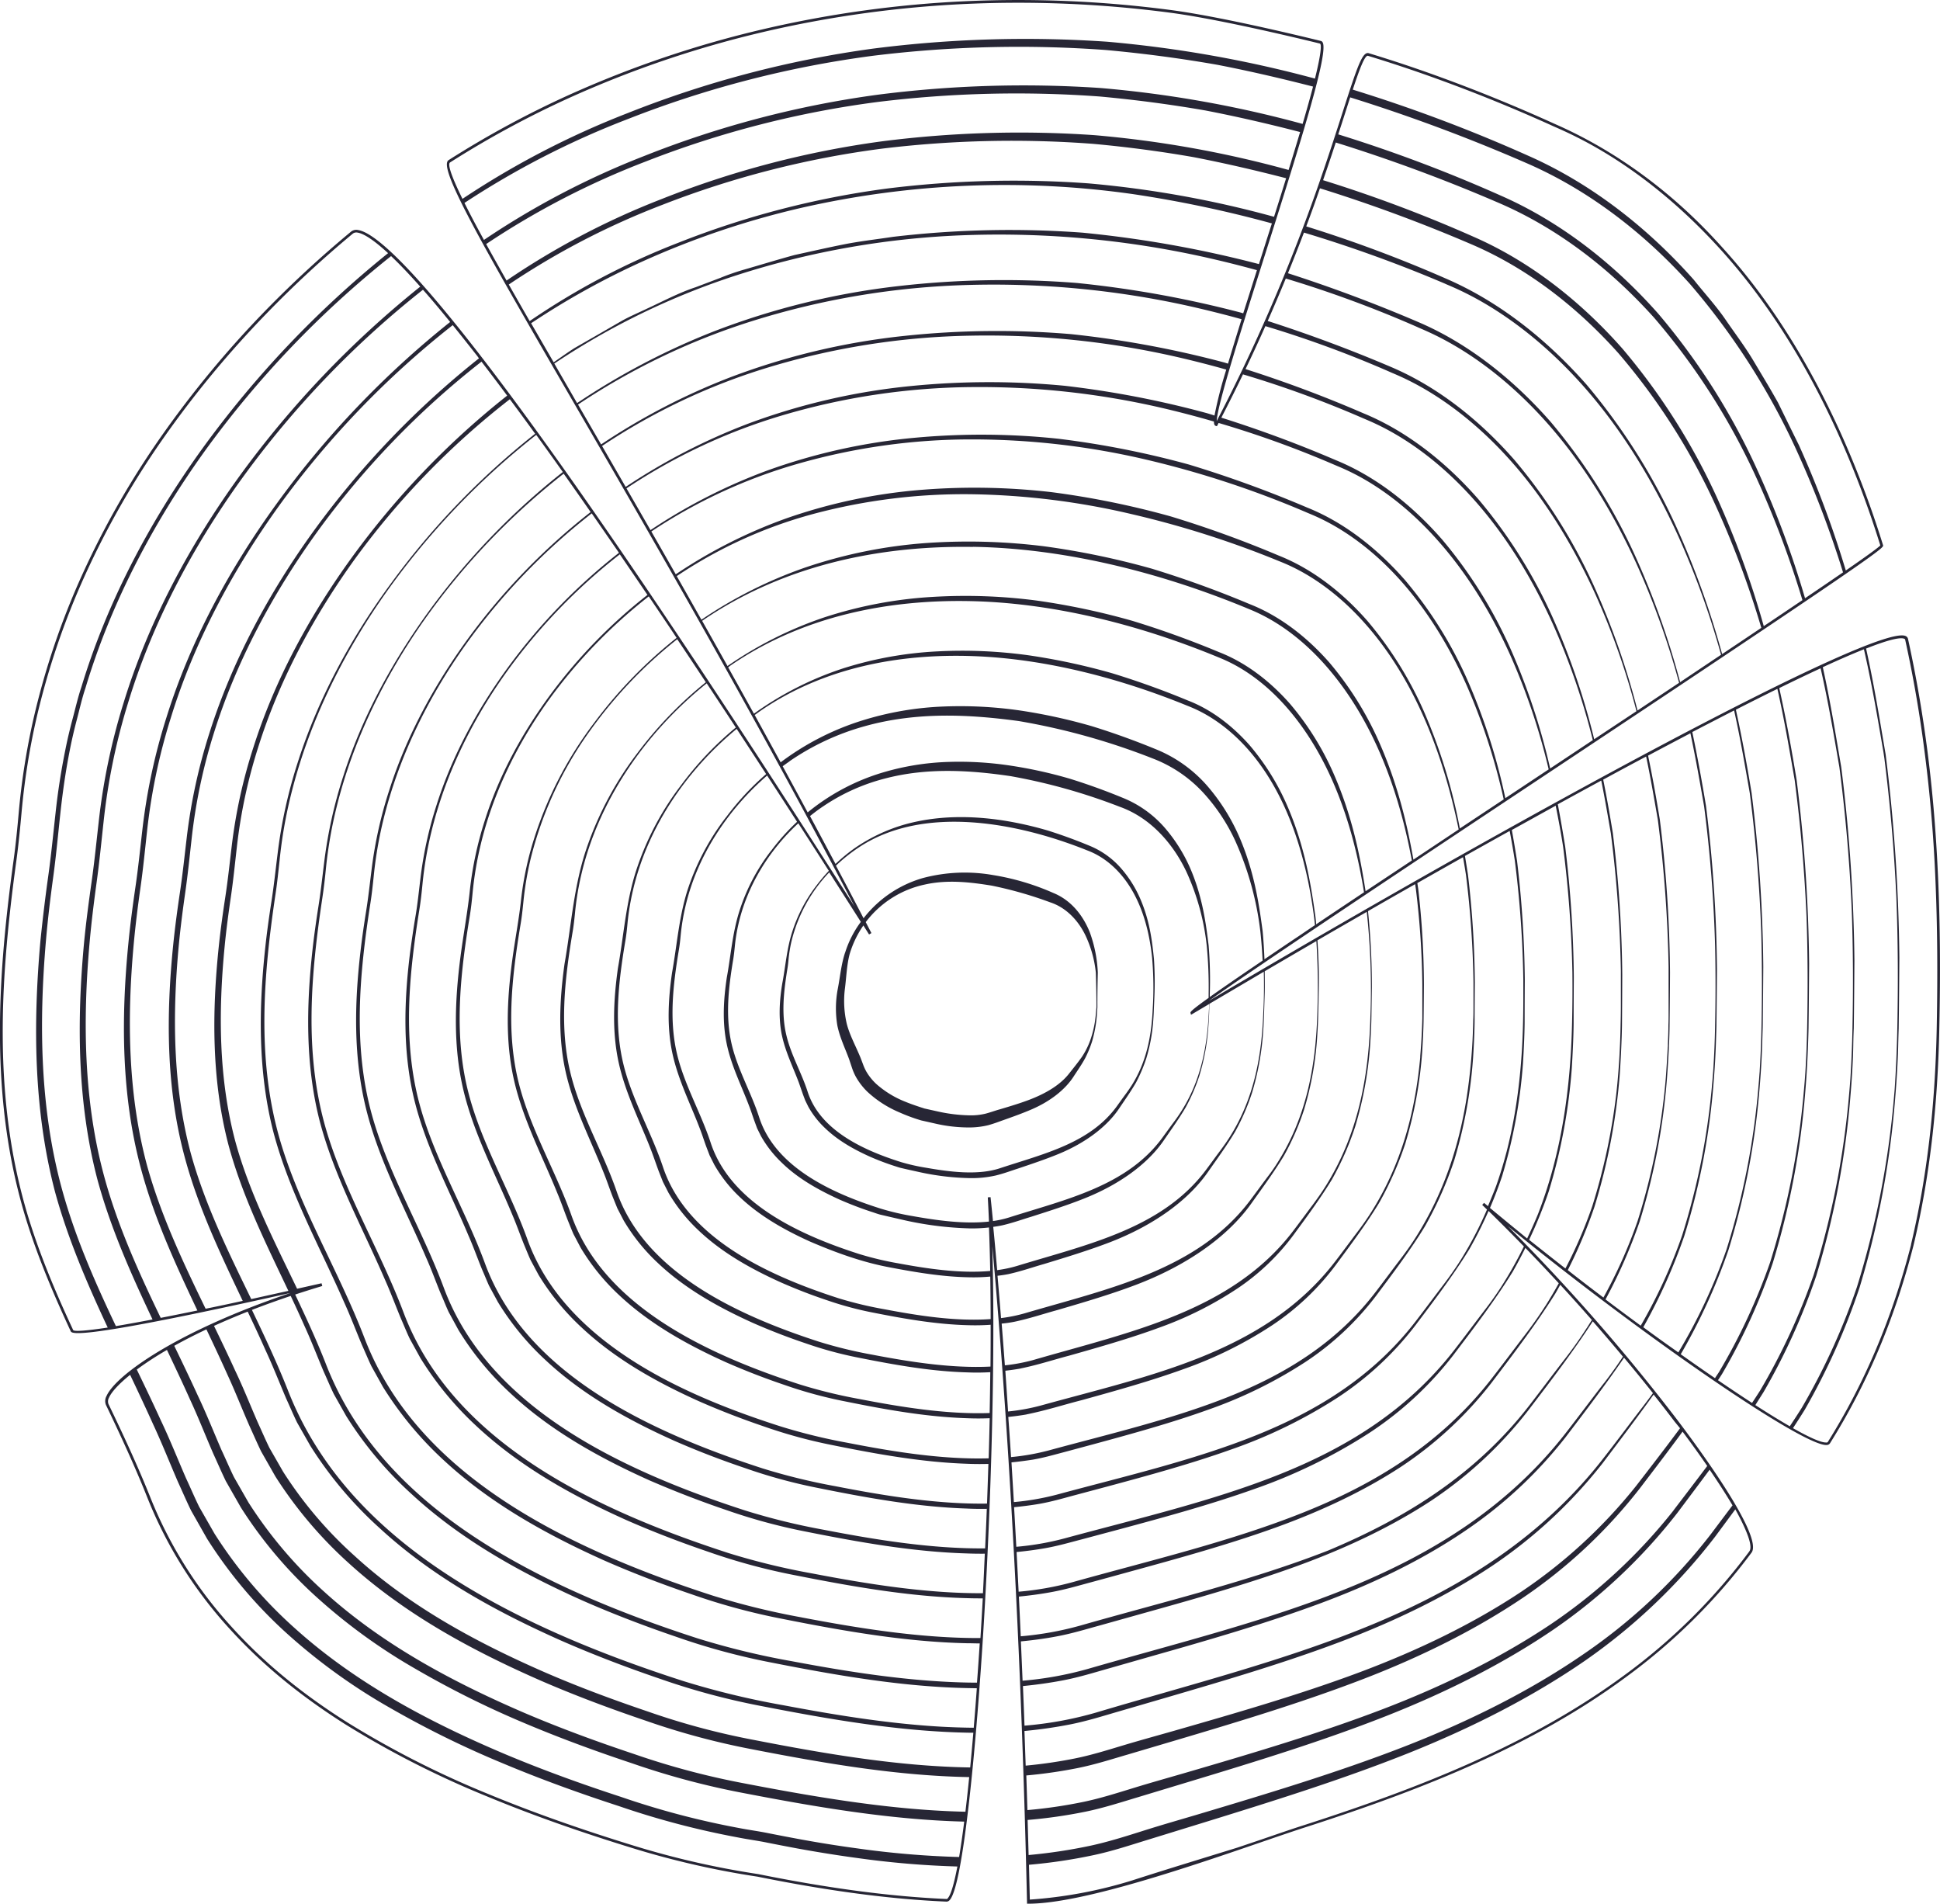
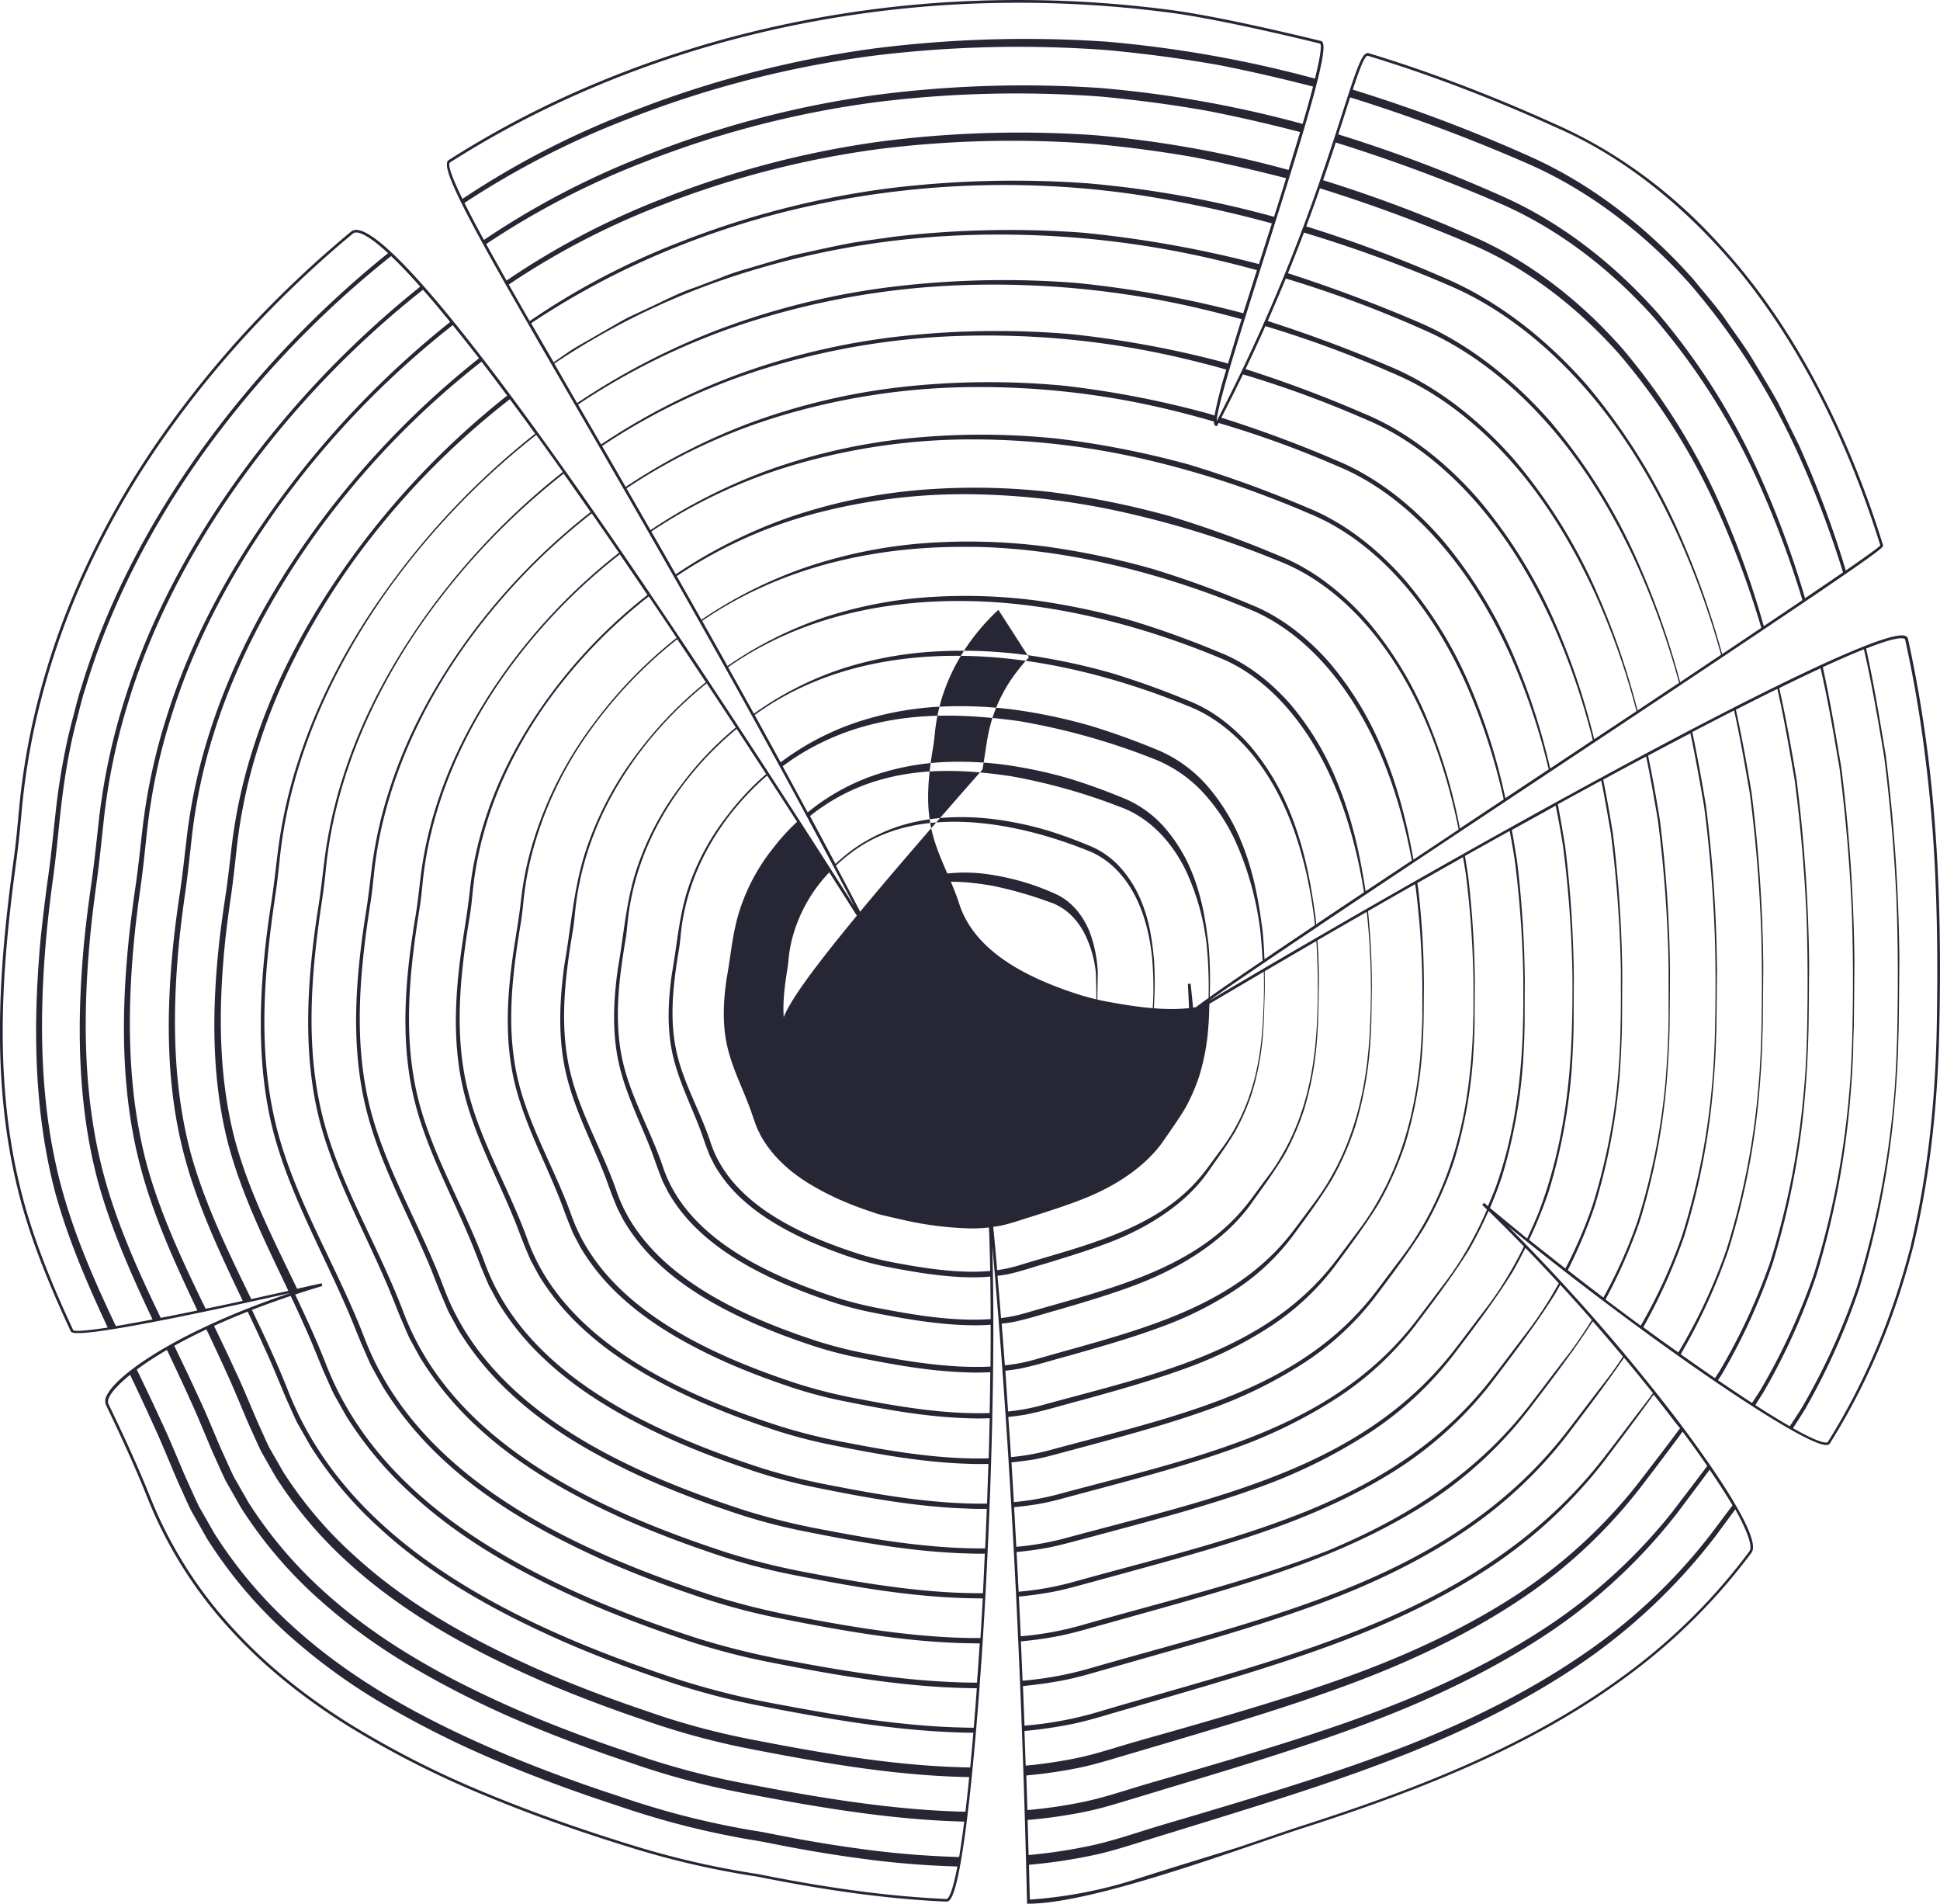
<svg xmlns="http://www.w3.org/2000/svg" id="Calque_1" data-name="Calque 1" viewBox="0 0 707.64 694.32">
  <defs>
    <style>.cls-1{fill:#272635;}</style>
  </defs>
-   <path class="cls-1" d="M707,321.47c-.81-19.29-2.37-36.8-4.75-53.54-1.66-11.81-3.78-23.57-6.29-35a1.46,1.46,0,0,0-.89-1C684.43,227.34,556.23,296.72,440.93,365c17.67-12.57,71.89-48.59,120.68-81,30.88-20.51,62.8-41.72,86.26-57.5,39.39-26.48,39.21-27,39-27.68a356.88,356.88,0,0,0-15.66-41.37c-11.82-26-26-48.38-42.28-66.44-6.79-7.55-27.45-30.54-61-45.46l-.9-.4C552.72,38.65,538.22,32.76,524,27.62c-8.08-2.92-16.39-5.69-24.7-8.21-2.31-.71-4.11,4.56-9.49,21.3-7.67,23.87-20.47,63.7-46,112.83.17-5.73,9.42-34.86,17.65-60.78,14.05-44.28,23.11-73.57,21-77.29a1,1,0,0,0-.67-.54c-10.88-2.66-38-9.1-55-11.31A425.3,425.3,0,0,0,352.46.43a407,407,0,0,0-73.7,10.13,385.53,385.53,0,0,0-71.07,24,353.37,353.37,0,0,0-44.07,23.84c-3.93,2.52,11,28.71,45.24,87.72,27.8,47.95,65.4,112.81,102.83,184.42C177.47,119.87,140.63,85.47,130.64,83.89a3.07,3.07,0,0,0-2.55.55,399.53,399.53,0,0,0-31.43,29,373.33,373.33,0,0,0-37.83,45.68,313.75,313.75,0,0,0-28.6,49.93,277.34,277.34,0,0,0-18,53,257.24,257.24,0,0,0-5.38,34.13c-.5,5.56-1.06,11.47-1.86,17.27-3.58,26-5.12,46-5,64.65.13,23.4,3,44.21,8.65,63.61,4.84,16.51,11.7,32,17.14,43.72.42.92,1.68,3.65,80.24-13.94-40.84,13.7-63.73,29.84-67.17,37.61a3.79,3.79,0,0,0-.21,3.22c5.07,10.57,10.4,22,15.06,33.7a156.65,156.65,0,0,0,29.79,47.67c11.75,13,25.75,24.58,42.81,35.33A342.41,342.41,0,0,0,177.41,655c16.26,6.75,34,13.05,54.34,19.27a313,313,0,0,0,44.58,10.1c26,5.25,48.58,8.23,68.92,9.1a1.52,1.52,0,0,0,1.12-.52c5-5.11,9.88-57.57,12.49-101,2.43-40.3,4.32-94.95,3.09-137.51,3.22,35.09,10,120.2,12.67,239.3v.49h.49c19.56,0,59.17-13.59,85.38-22.59,6-2.06,11.2-3.84,15.14-5.11,24.58-7.9,44-15.15,61.2-22.82,21.51-9.62,39.78-20,55.85-31.82a215.33,215.33,0,0,0,46.22-45.69c4.41-6-19.71-38.68-27.21-48.56A714.43,714.43,0,0,0,550,447.14c49,40,108.68,81,116.52,79.8a1.42,1.42,0,0,0,1-.63C681.13,504.6,691.11,481,698,454.07c5.78-24.29,8.85-50.33,9.4-79.6C707.81,354.81,707.67,337.47,707,321.47Zm-19.66-45q3.18,25.13,4.36,50.43c.65,16.1.68,32.13.37,47.93q-.22,11.52-1,22.83c-.08.92-.16,1.88-.25,2.86a325.31,325.31,0,0,1-13.48,68.82,242.6,242.6,0,0,1-20.14,44.08c-1.39,2.22-2.86,4.46-4.35,6.7-3.65-2.1-7.88-4.7-12.57-7.72,1-1.59,2-3.17,3-4.75a234.06,234.06,0,0,0,19.22-42.39A309.2,309.2,0,0,0,675,399.32c.67-7.86.93-13.94,1-18.07s.19-6.25.19-6.25h0s.13-8.55.23-24.66a613.37,613.37,0,0,0-4.81-70.64c-1.94-11.29-3.87-23.47-6.72-36.4,5.75-2.65,10.77-4.84,15-6.52C682.94,250,685,262.61,687,274.21,687.12,275,687.22,275.69,687.33,276.43ZM599.41,484a202.27,202.27,0,0,0,14.94-33.24,255.21,255.21,0,0,0,10.7-55.9c.56-6.64.77-11.78.88-15.26s.16-5.28.16-5.28.1-7.21.2-20.79a511.52,511.52,0,0,0-4-59.58c-1.38-8.38-3-17.42-5-27q8-4.15,15.25-7.87c2.37,10.64,4.07,20.76,5.71,30.1h0q3.28,25.26,4.18,50.75c.33,11.6.32,23.13.09,34.51q-.15,8-.64,15.86c0,.51-.07,1-.11,1.54-.1,1.43-.22,3-.37,4.56a272.87,272.87,0,0,1-11.6,59.15,201.22,201.22,0,0,1-17.6,37.64Q605.94,488.81,599.41,484ZM564.9,434.56a206.31,206.31,0,0,0,8.43-45C574,378.81,574,373,574,373h0s0-5.76.07-16.63a418.16,418.16,0,0,0-3.14-47.58c-.79-4.89-1.66-10.07-2.7-15.49q8.1-4.45,15.85-8.65c1.36,6.72,2.44,13.16,3.49,19.18a453.45,453.45,0,0,1,3.66,50.21c0,.9,0,1.8,0,2.69,0,3.83,0,7,0,9.57q0,3.51-.09,7c-.14,8.42-.62,16.73-1.5,24.91a223.09,223.09,0,0,1-8.84,41.66,165.22,165.22,0,0,1-9.79,22.71c-4.45-3.46-8.89-7-13.25-10.45A163.72,163.72,0,0,0,564.9,434.56Zm16.68,5.6a222.77,222.77,0,0,0,9.28-48.74c.75-11.65.78-17.91.78-17.91h0s.06-6.27.1-18.06a452.78,452.78,0,0,0-3.44-51.65c-1-6.11-2.13-12.64-3.51-19.49q8-4.37,15.66-8.42c1.71,8.1,3,15.84,4.26,23a482.67,482.67,0,0,1,3.93,53.85l0,3.43c0,5.62,0,10,0,12.94,0,1.57,0,3.14-.07,4.7,0,2.3-.1,4.6-.19,6.88,0,.42,0,.84-.06,1.27-.15,2.95-.37,6.69-.7,11.19a240.13,240.13,0,0,1-10.3,52.16,177.76,177.76,0,0,1-12.45,27.87c-4.33-3.27-8.68-6.6-13-10A179.91,179.91,0,0,0,581.58,440.16Zm16.47,5.41a239.84,239.84,0,0,0,10-52.34C609,380.7,609,374,609,374h0s.1-6.75.16-19.47a481.35,481.35,0,0,0-3.72-55.64c-1.19-7.28-2.56-15.11-4.28-23.34q8-4.26,15.44-8.15c2,9.41,3.55,18.37,5,26.68h0q3.28,25.26,4,50.76c.23,9.89.2,19.72,0,29.45q-.15,7.74-.63,15.35c-.11,1.63-.25,3.37-.42,5.25a255.39,255.39,0,0,1-11,55.71,191.41,191.41,0,0,1-15.07,32.83c-4.23-3.11-8.53-6.3-12.85-9.56A190.7,190.7,0,0,0,598.05,445.57Zm32.44,10.23a274.62,274.62,0,0,0,11.37-59.31c.59-7.06.83-12.54.94-16.23s.17-5.61.17-5.61.12-7.67.21-22.1a543.4,543.4,0,0,0-4.26-63.36c-1.55-9.42-3.37-19.62-5.74-30.39q8-4.08,15.14-7.59c2.67,11.78,4.52,23,6.31,33.25h0q3.25,24.94,4.33,50.1c.47,13.5.48,26.91.22,40.13-.11,5.63-.33,11.2-.68,16.74-.14,2-.31,4.16-.53,6.51a291.34,291.34,0,0,1-12.31,62.44,220.61,220.61,0,0,1-18.65,40c-.47.73-1,1.46-1.44,2.2-4-2.74-8.19-5.66-12.5-8.72A215,215,0,0,0,630.49,455.8ZM628.17,501a221,221,0,0,0,18.45-40.35A292,292,0,0,0,658.51,398c.63-7.46.86-13.25,1-17.16s.18-5.93.18-5.93.12-8.12.21-23.42a578.47,578.47,0,0,0-4.56-67.06c-1.7-10.36-3.69-21.61-6.33-33.51,5.45-2.68,10.49-5.09,15.08-7.21,2.93,12.79,4.91,24.92,6.85,36.07h0q3.36,25.86,4.5,51.94c.53,14.5.55,28.91.27,43.12q-.18,9.4-.77,18.66c-.14,1.82-.29,3.75-.48,5.82A308.94,308.94,0,0,1,661.53,465a234.36,234.36,0,0,1-19.45,42q-1.46,2.3-3,4.61c-3.87-2.51-8-5.28-12.43-8.28C627.17,502.57,627.68,501.79,628.17,501ZM555.56,372.39c-.35,16.34-2.06,32.27-6,47.57l-.27,1q-1.54,5.8-3.54,11.48c-.93,2.5-2,5-3,7.41l-1.43-1.2-.67.75c.58.55,1.17,1.13,1.75,1.69a135.67,135.67,0,0,1-9.51,18.26c-2,3.17-4.14,6.21-6.41,9.19-3.43,4.49-6.78,9-10.2,13.44-15.6,20.12-36,32.63-58.79,41.7s-47.75,14.81-72,21.37a94.07,94.07,0,0,1-15.67,2.72q-.44-7.47-.87-14.48c2.61-.26,5.21-.6,7.8-1,4-.69,7.7-1.77,11.3-2.71l10.85-2.92c14.38-3.9,28.4-7.78,41.52-12.48a164.4,164.4,0,0,0,35.68-17.46,104.4,104.4,0,0,0,25.8-24.12c6.59-8.8,12.81-17.08,17.84-25.34a135,135,0,0,0,10.77-24.31,171.55,171.55,0,0,0,6.82-37.25c.56-8.87.56-13.63.56-13.63s0-4.77.08-13.74A355.34,355.34,0,0,0,535.46,319c-.34-2.21-.71-4.51-1.1-6.86q8.29-4.65,16.32-9.12,1.07,5.67,1.89,10.93a390.79,390.79,0,0,1,3.08,43.37c0,2.37,0,4.46,0,6.29Q555.65,368,555.56,372.39Zm-270.38,5c1.31,6.28,4.18,11.93,6.25,17.52l1.48,4.26.8,2.12,1.11,2.26a32.49,32.49,0,0,0,6,7.72c4.73,4.6,10.57,7.86,16.44,10.51a95.15,95.15,0,0,0,9,3.42c.83.25,1.34.47,2.44.74l2.26.52,4.52,1a93.67,93.67,0,0,0,18.51,2.17,39.87,39.87,0,0,0,9.18-.95c3.14-.77,5.49-1.69,8.13-2.53,5.16-1.73,10.22-3.43,15-5.4,9.48-3.93,17.42-9.77,21.94-16.56,2.22-3.29,4.36-6.34,6.12-9.38a56,56,0,0,0,3.75-8.81,62,62,0,0,0,2.5-13.15c.25-3.1.27-4.77.27-4.77h0s.08-1.65.21-4.77.21-7.72-.17-13.6c-.6-5.83-1.37-13.16-4.6-21a42.49,42.49,0,0,0-7-11.6,30.82,30.82,0,0,0-12.2-8.81c-4.59-1.91-9.61-3.75-14.79-5.39a128.6,128.6,0,0,0-16.47-3.72c-11.43-1.74-24.08-1.94-36.42,1.64a62.74,62.74,0,0,0-17.48,8.33,61.62,61.62,0,0,0-7.19,5.9q-4.67-8.82-9.31-17.46c1.6-1.29,3.25-2.53,5-3.68a72.08,72.08,0,0,1,22.3-10c15.63-4.12,31.42-3,45.82-.89a213.22,213.22,0,0,1,39.81,11.16c11.82,4.2,19.87,14.17,24.39,23.77a87,87,0,0,1,7.38,26.79h0a155.36,155.36,0,0,1,.7,17.79c0,.49,0,.93,0,1.36-6.8,4.85-6.7,5.19-6.6,5.54l.18.62.56-.33,6.07-3.6c0,.88-.08,1.76-.13,2.64-.55,12.81-2.87,25.18-10,36.4-.84,1.34-1.75,2.65-2.71,3.93-1.45,1.93-2.85,3.9-4.26,5.82-12.94,17.6-35,22.41-55.88,29.05a36.5,36.5,0,0,1-5.89,1.31c-.54-5.58-.87-8.56-.89-8.72l-1,.08c.16,2.85.3,5.8.43,8.83-9.12,1-19.23-.46-27.87-2a91.45,91.45,0,0,1-11.56-2.7c-18.65-5.88-38.63-15.45-44.39-33.31-2.81-8.77-7.68-17.12-9.9-26.12-2.55-10.38-1.31-21.12.47-31.69.22-1.42.38-2.85.52-4.29a63.86,63.86,0,0,1,1.37-8.47c3.18-13.79,11-26.65,21.81-36.66q5.49,8.5,11.14,17.34a61.84,61.84,0,0,0-4.37,5.17,55.3,55.3,0,0,0-9,17.12c-2,6.26-2.4,12.37-3.59,18.64C284.33,364.72,283.9,371.13,285.18,377.43Zm2.8-99.78a91.47,91.47,0,0,1,27.41-12.77c19.21-5.38,38.59-4.29,56.27-1.88a246.27,246.27,0,0,1,48.75,13.61A48.76,48.76,0,0,1,438.83,289a68.31,68.31,0,0,1,11.63,17.38,112.25,112.25,0,0,1,9.27,33.31h0c.38,3.53.65,7.07.83,10.61-9.31,6.31-15.36,10.49-19.28,13.28,0-.31,0-.61,0-.95a152.56,152.56,0,0,0-.42-17.89c-.95-7.67-2.14-17.28-6.47-27.55a58.1,58.1,0,0,0-9.25-15,40.18,40.18,0,0,0-15.73-11.3c-6-2.47-12.43-4.82-19.13-6.9a164,164,0,0,0-21.24-4.72A124.31,124.31,0,0,0,346,277.85a93.84,93.84,0,0,0-24,3.86,78.62,78.62,0,0,0-27.39,14.55q-4.58-8.5-9.12-16.84C286.33,278.82,287.14,278.22,288,277.65Zm-6.75,32.67a71.16,71.16,0,0,0-11.59,22.18c-2.52,8.06-3.05,16-4.54,24.08-1.19,8-1.69,16.2,0,24.22s5.41,15.28,8.12,22.48c.73,1.83,1.22,3.5,1.94,5.48l1,2.73,1.4,2.82a41.73,41.73,0,0,0,7.65,9.78c6,5.85,13.54,10,21.1,13.44,3.82,1.66,7.68,3.16,11.59,4.43,1.05.33,1.78.63,3.09,1l2.95.69,5.87,1.35a123.54,123.54,0,0,0,23.93,3,52.17,52.17,0,0,0,7-.34c.2,5.07.35,10.37.45,15.86-11,1-23.13-.85-33.49-2.77a116.89,116.89,0,0,1-14.18-3.37c-22.83-7.29-47.24-19-54.32-40.7-3.48-10.63-9.41-20.78-12.12-31.75-3.12-12.62-1.59-25.71.57-38.62.29-1.73.48-3.48.64-5.23a78.63,78.63,0,0,1,1.7-10.35c4.18-18.13,15-35,29.83-47.87q5.38,8.26,10.92,16.87A78.83,78.83,0,0,0,281.23,310.32Zm-16.49-12.15a88.65,88.65,0,0,0-14.17,27.14c-3,9.84-3.65,19.6-5.43,29.43-1.4,9.74-1.95,19.73.12,29.38s6.6,18.51,9.94,27.29c.88,2.23,1.51,4.28,2.37,6.65l1.27,3.32,1.7,3.38a51,51,0,0,0,9.29,11.79c7.34,7,16.47,12.11,25.68,16.27,9.3,4,18.87,7.47,28.79,9.35,9.72,1.85,19.41,3.49,29.14,3.66a67.1,67.1,0,0,0,7.77-.26q.12,7.55.14,15.5c-12.81.93-26.74-1.3-38.68-3.57a138.92,138.92,0,0,1-16.72-4C279,464.8,250.32,451,241.83,425.58c-4.16-12.44-11.16-24.35-14.36-37.2-3.68-14.8-1.9-30.19.65-45.38.34-2,.57-4.09.76-6.16a90.94,90.94,0,0,1,2-12.16c5.18-22.35,18.92-43.27,37.83-58.88q5.28,8.07,10.75,16.48A98.72,98.72,0,0,0,264.74,298.17ZM365.56,446.85c4-.93,7.13-2.09,10.58-3.13,6.77-2.16,13.38-4.27,19.59-6.76,12.37-4.95,22.73-12.31,28.71-21,2.93-4.27,5.77-8.21,8.07-12.16a68.25,68.25,0,0,0,4.95-11.45,80,80,0,0,0,3.25-17.21c.32-4.07.35-6.25.35-6.25s0-1,.12-2.85q10-5.89,19.8-11.67.21,7.56-.19,15.13c-.58,15.87-3.43,31.16-12.15,45-1.05,1.67-2.17,3.27-3.35,4.85-1.79,2.38-3.52,4.79-5.28,7.14C424,448,396.84,453.75,371,461.64a46.42,46.42,0,0,1-7.27,1.54c-.55-6.37-1-11.65-1.44-15.78C363.39,447.25,364.48,447.08,365.56,446.85Zm2.29,17.78c4.82-1.07,8.77-2.49,13-3.69,8.38-2.55,16.54-5.05,24.2-8,15.23-5.91,28-14.76,35.44-25.37,3.66-5.22,7.18-10.07,10.05-14.9a82,82,0,0,0,6.13-14.09,99.89,99.89,0,0,0,4-21.28c.37-5,.41-7.72.41-7.72h0s.09-2.7.24-7.77c.06-2.54,0-5.08,0-7.62q9.5-5.58,18.84-11a261,261,0,0,1,.33,26.94c-.61,18.92-4,37.11-14.32,53.56-1.23,2-2.56,3.88-4,5.74-2.12,2.83-4.18,5.68-6.28,8.46-19.2,25.31-51.35,32-82,41a56.27,56.27,0,0,1-8.75,1.78q-.68-8.51-1.28-15.43C365.23,465.08,366.55,464.89,367.85,464.63ZM370.06,482c5.63-1.2,10.36-2.82,15.41-4.2,9.95-2.9,19.63-5.76,28.73-9.2,18.06-6.84,33.25-17.14,42.16-29.62,4.37-6.13,8.58-11.86,12-17.57a95.06,95.06,0,0,0,7.3-16.71,116.59,116.59,0,0,0,4.71-25.31c.43-6,.46-9.22.46-9.22h0s.09-3.21.21-9.26-.09-12-.49-18q9.07-5.26,18-10.38a261.43,261.43,0,0,1,1.32,38.17c-.59,22-4.48,43-16.42,62-1.43,2.28-3,4.48-4.6,6.64-2.46,3.26-4.85,6.54-7.3,9.74-11.18,14.59-26.08,23.8-42.6,30.6s-34.55,11.19-52.2,16.32a64.65,64.65,0,0,1-10.21,1.9q-.6-8.11-1.17-15.22C366.93,482.54,368.5,482.31,370.06,482Zm2.18,17.05c6.41-1.31,11.91-3.15,17.71-4.67,11.49-3.25,22.67-6.45,33.15-10.32a131.36,131.36,0,0,0,28.39-14.27,82.63,82.63,0,0,0,20.36-19.47c5.15-7,10-13.64,14-20.21a107.91,107.91,0,0,0,8.48-19.29,136,136,0,0,0,5.42-29.33c.47-6.95.49-10.69.49-10.69s.07-3.74.17-10.77A271.44,271.44,0,0,0,499,332.26q8.68-5,17.19-9.83c.09.6.19,1.21.27,1.79a309.39,309.39,0,0,1,2.35,34.95c0,5.54,0,9.28,0,11.06,0,.36,0,.72,0,1.08q-.17,7-.76,13.78c0,.15,0,.31,0,.46-.09,1.06-.21,2.12-.32,3.18-2.05,18.68-7.05,36.54-17.36,53q-2.43,3.86-5.22,7.5c-2.79,3.68-5.5,7.4-8.29,11-12.69,16.44-29.48,26.82-48.15,34.42s-39.15,12.39-59,17.89a74.14,74.14,0,0,1-12,2.19q-.52-7.8-1-14.87C368.52,499.66,370.39,499.4,372.24,499.07Zm2.21,16.74c7.19-1.45,13.42-3.48,20-5.16,12.95-3.57,25.58-7.12,37.4-11.4a148,148,0,0,0,32.11-15.89,93.41,93.41,0,0,0,23.13-21.83c5.86-7.92,11.43-15.38,15.93-22.8a122,122,0,0,0,9.63-21.83,153.16,153.16,0,0,0,6.11-33.29c.51-7.91.52-12.16.52-12.16h0s.06-4.27.11-12.26a310.63,310.63,0,0,0-2.07-35c-.11-.7-.22-1.42-.33-2.14q8.44-4.81,16.67-9.43c.39,2.22.75,4.4,1.08,6.51h0a356.1,356.1,0,0,1,2.72,39.16q0,5.44,0,8.78c0,1.62,0,3.23-.08,4.84a210.27,210.27,0,0,1-2.45,28.7c-2.82,17.57-8.33,34.38-18.12,50-1.79,2.87-3.75,5.64-5.81,8.36-3.13,4.09-6.16,8.21-9.26,12.25C487.61,489.6,469,501.05,448.2,509.34s-43.57,13.58-65.63,19.58a83.84,83.84,0,0,1-13.78,2.44q-.48-7.61-1-14.64C370.05,516.48,372.26,516.19,374.45,515.81Zm86.77-166c-.13-3.42-.34-6.83-.66-10.24-1.28-9.53-2.95-21.42-8.39-34.08A72.73,72.73,0,0,0,440.72,287a49.44,49.44,0,0,0-19.2-13.81c-7.3-3-15.17-5.88-23.36-8.4a201.44,201.44,0,0,0-25.93-5.67,152,152,0,0,0-28.12-1.47,114,114,0,0,0-29.31,5A98,98,0,0,0,284.75,278q-4.77-8.75-9.47-17.26c.88-.64,1.77-1.28,2.68-1.9,22.56-15.28,49.82-20.57,77.15-19.57s54.8,8.64,77.76,18c4.68,1.91,37.89,13.57,46.32,76.19.17,1.3.32,2.6.46,3.9l-5.89,4C469,344.53,464.89,347.33,461.22,349.82ZM296.71,187.41a213.28,213.28,0,0,1,58-7.17,271.81,271.81,0,0,1,58.08,7.25,350.56,350.56,0,0,1,53.42,17c3.36,1.37,17,6.39,31.56,22.74,12.94,14.48,26.66,37.91,34.3,75.25l-16.51,11c-2.26-12.82-5.7-27.5-12.52-42.9a119.57,119.57,0,0,0-18.11-28.94c-7.82-8.91-17.72-16.9-29.25-21.4a374.1,374.1,0,0,0-35.47-12.84,288.2,288.2,0,0,0-39.25-8.17A222.21,222.21,0,0,0,338.26,198,176.42,176.42,0,0,0,293.6,207a161.73,161.73,0,0,0-37.75,19q-4.56-8.1-9-15.91A167.68,167.68,0,0,1,296.71,187.41Zm-50.23,22q-4.53-8-8.9-15.59A190.91,190.91,0,0,1,291,169.13a230,230,0,0,1,63.67-8.89,278.7,278.7,0,0,1,63.62,7.42,352.59,352.59,0,0,1,58.46,19.28c3.67,1.56,18.56,7.15,34.66,25.37,8,9.11,16.38,21.37,23.66,37.82a225.61,225.61,0,0,1,13.43,41.38l-16,10.61a200.44,200.44,0,0,0-13.33-43.19,135.67,135.67,0,0,0-20.29-32.39c-8.73-10-19.73-18.9-32.48-23.95a398.34,398.34,0,0,0-39.36-14.27,311.23,311.23,0,0,0-43.51-8.85,243.63,243.63,0,0,0-47.31-.85,196.81,196.81,0,0,0-49.56,10.47A182.42,182.42,0,0,0,246.48,209.44Zm108.47-10c35.32.59,70.76,10.28,100.42,22.61,3,1.26,15.25,5.95,28.27,20.78,12,13.67,24.78,35.64,31.35,71L498.11,325c-1.92-12.4-4.77-27.22-11.66-42.88a103.09,103.09,0,0,0-15.89-25.44c-6.91-7.85-15.7-14.92-25.95-18.89-9.87-4.12-20.47-8-31.5-11.37a260.28,260.28,0,0,0-34.94-7.41,199.76,199.76,0,0,0-37.95-1.34,155.71,155.71,0,0,0-39.64,7.5,141,141,0,0,0-35.21,17.71q-4.68-8.37-9.26-16.48C285.3,206.4,320.15,198.86,355,199.45Zm-88.59,43.36c26-17.9,57.34-24.36,88.71-23.53s62.88,9.53,89.21,20.4c2.67,1.12,13.48,5.15,24.91,18.16,11.13,12.65,22.89,33.43,28.35,67.59-6.12,4.09-12,8-17.46,11.68-.07-.89-.14-1.79-.24-2.68-1.6-11.36-3.77-25.53-10.32-40.6a87.79,87.79,0,0,0-13.68-22c-6-6.78-13.62-12.92-22.6-16.36-8.59-3.57-17.86-6.94-27.48-9.89a234.71,234.71,0,0,0-30.49-6.56,176.1,176.1,0,0,0-33.1-1.45,135.48,135.48,0,0,0-34.51,6.17A119.18,119.18,0,0,0,275,260.27q-4.74-8.58-9.4-16.92ZM536.51,89c21,8.94,39.11,23.34,53.83,39.81a234.71,234.71,0,0,1,34.76,54,336.44,336.44,0,0,1,17.36,46.14c-4.53,3.05-9.31,6.25-14.29,9.58a314.84,314.84,0,0,0-16.6-46.16,224.5,224.5,0,0,0-32.76-52c-14-15.94-31.43-30.18-51.46-38.81a484.89,484.89,0,0,0-50.88-19c1.83-4.86,3.5-9.49,5-13.89A569.63,569.63,0,0,1,536.51,89Zm-9.28,14.53c5.31,2.26,26.9,10.9,50.3,37.25,11.69,13.18,23.87,31,34.7,54.88a301.32,301.32,0,0,1,15.55,43.11l-14.93,10a296.26,296.26,0,0,0-16.3-45.84,211.65,211.65,0,0,0-30.85-49c-13.13-15-29.55-28.46-48.39-36.5q-23.32-10-47.51-17.79,3.13-7.71,5.83-14.82A494.81,494.81,0,0,1,527.23,103.51Zm-10.06,15.83c5,2.17,25.26,10.19,47.26,35,11,12.4,22.47,29.19,32.69,51.66A287.42,287.42,0,0,1,612.47,249l-15.16,10.09a277.29,277.29,0,0,0-15.88-45.36,198,198,0,0,0-28.88-45.84c-12.29-14.1-27.66-26.65-45.26-34.11q-22.05-9.39-44.88-16.73,3.52-8,6.6-15.48A421.23,421.23,0,0,1,517.17,119.34Zm-10,16.36c4.65,2,23.56,9.41,44.16,32.64,10.29,11.6,21,27.32,30.6,48.34a267.09,267.09,0,0,1,15,42.65L581.5,269.58a257.87,257.87,0,0,0-15.33-44.82,183.08,183.08,0,0,0-26.81-42.59c-11.43-13.1-25.73-24.77-42.14-31.5q-21-9.09-42.9-16.07,3.84-8,7.24-15.67A400.83,400.83,0,0,1,507.15,135.7Zm-10,16.79c4.32,1.87,21.89,8.63,41,30.3,9.57,10.84,19.53,25.46,28.36,45A254.59,254.59,0,0,1,581,269.9l-15.56,10.34A239,239,0,0,0,550.72,236a167.8,167.8,0,0,0-24.67-39.23c-10.53-12.07-23.71-22.83-38.88-29Q466.73,159,445.5,152.31q4.17-8.07,7.89-15.79A384.9,384.9,0,0,1,497.12,152.49Zm146.2,75.86a330.77,330.77,0,0,0-16.8-46.28,234.73,234.73,0,0,0-34.68-54.85c-14.78-16.8-33.29-31.7-54.48-40.94a504,504,0,0,0-54.8-20.59q2.55-7.36,4.63-13.74a598.71,598.71,0,0,1,59.4,22c22.11,9.49,41.27,24.66,56.81,42A246.29,246.29,0,0,1,640,172.78a354,354,0,0,1,17.46,46.07C653.09,221.78,648.36,225,643.32,228.35ZM499,20.36c8.29,2.52,16.58,5.28,24.65,8.2,14.23,5.13,28.7,11,43,17.49l.91.4c8.25,3.67,33.33,14.84,60.65,45.22,16.17,18,30.33,40.25,42.11,66.18a357.61,357.61,0,0,1,15.55,41.05c-.79.86-5.32,4.12-12.59,9.14a371,371,0,0,0-17.08-45.67q-3.77-7.63-7.62-15.5c-2.84-5.1-5.93-10.17-9-15.33s-6.76-10-10.18-15-7.66-9.59-11.53-14.47C601.53,83.62,581,67.19,557.44,56.79a562.45,562.45,0,0,0-64-24.1C495.92,25.15,497.86,20,499,20.36ZM490.73,41c.61-1.9,1.2-3.74,1.77-5.49A630.29,630.29,0,0,1,556.62,59.4c23.3,10.07,43.47,26,59.78,44.12A257.46,257.46,0,0,1,654.75,163a370,370,0,0,1,17.52,45.72c-3.93,2.7-8.59,5.88-13.86,9.44a346.85,346.85,0,0,0-17.08-46.06,243.31,243.31,0,0,0-36.44-57.68c-15.58-17.62-35.09-33.29-57.49-43.1A533,533,0,0,0,488.14,49C489.06,46.2,489.93,43.51,490.73,41ZM443.88,155.43l.19-.35c.15-.28.29-.56.43-.84A369.92,369.92,0,0,1,487,169.61c4,1.71,20.21,7.87,37.81,27.89,8.82,10,18,23.45,26.09,41.45a235.67,235.67,0,0,1,14,41.62l-3.9,2.59-11.91,7.91a219.84,219.84,0,0,0-14.08-43.66,150.68,150.68,0,0,0-22.48-35.82c-9.63-11-21.71-20.87-35.66-26.47a423.47,423.47,0,0,0-43.15-15.7A331.36,331.36,0,0,0,386.05,160a264.89,264.89,0,0,0-51.84-.41,216.72,216.72,0,0,0-54.34,12,203.06,203.06,0,0,0-42.59,21.73q-4.47-7.8-8.76-15.23a210.43,210.43,0,0,1,56.67-26.57,250.83,250.83,0,0,1,69.16-10.36,295.14,295.14,0,0,1,69.14,7.52q9.74,2.26,19.32,5.05a2.61,2.61,0,0,0,.18,1.17.83.83,0,0,0,.51.42Zm-.85-3.89c-.91-.29-1.82-.58-2.73-.85a352,352,0,0,0-51.87-10,288.58,288.58,0,0,0-56.3.1,236.3,236.3,0,0,0-59,13.62,224.27,224.27,0,0,0-44.91,23.15q-4.41-7.65-8.61-14.92a228.79,228.79,0,0,1,59.86-28.42A270.3,270.3,0,0,1,354,122.41,311.77,311.77,0,0,1,428.53,130q9.45,2.15,18.77,4.78A159,159,0,0,0,443,151.54ZM219.26,162.07l-8.42-14.54a248,248,0,0,1,63-30.28,289.21,289.21,0,0,1,79.65-13.34,329.52,329.52,0,0,1,79.95,7.64q9.78,2.19,19.44,4.86-2.83,9.09-4.95,16.2l-1.35-.42a366.83,366.83,0,0,0-55.89-10.34,320.56,320.56,0,0,0-60.7.63,253.58,253.58,0,0,0-63.5,15.07A239.47,239.47,0,0,0,219.26,162.07ZM460.44,92.46c-.42,1.3-.83,2.59-1.23,3.86l-.29-.09a413.18,413.18,0,0,0-64-11.38,362.88,362.88,0,0,0-69.2,1.52c-5.94.91-11.92,1.56-17.91,2.75s-12,2.57-18,3.88c-6,1.63-12,3.48-18.08,5.23a87.3,87.3,0,0,0-9,3.11l-9,3.41c-6.09,2-11.91,5.13-17.87,7.87-3,1.44-6,2.7-8.9,4.3l-8.67,5-8.71,5c-2.59,1.64-5.09,3.46-7.62,5.2q-4.33-7.47-8.23-14.24a285.1,285.1,0,0,1,40.68-22.56A309.57,309.57,0,0,1,292.27,75.8a333.21,333.21,0,0,1,121.07-5,432,432,0,0,1,50.6,10.67C462.77,85.1,461.6,88.79,460.44,92.46ZM235.56,58.89a358.86,358.86,0,0,1,84.55-21.7,414.54,414.54,0,0,1,81-2q19.65,1.8,38.6,5.1c11.72,2.26,23.22,4.94,34.52,7.86-1.3,4.37-2.71,9-4.2,13.83a392.14,392.14,0,0,0-70.82-12.69,395.37,395.37,0,0,0-77.36,2.23,341.65,341.65,0,0,0-80.66,21.12,281,281,0,0,0-56.41,29.67Q180.7,95.1,177.33,89A295,295,0,0,1,235.56,58.89Zm6.16,15.76a340.64,340.64,0,0,1,80.15-20.46,392.77,392.77,0,0,1,77-1.72q18.63,1.71,36.58,4.85c11.44,2.22,22.66,4.83,33.68,7.68-1.42,4.59-2.9,9.3-4.41,14.06A379.72,379.72,0,0,0,397,66.87a375,375,0,0,0-73.31,1.87,321.19,321.19,0,0,0-76.33,19.81,266.64,266.64,0,0,0-54.16,28.54q-4.06-7.07-7.62-13.33A280.24,280.24,0,0,1,241.72,74.65ZM164.16,59.24a352.08,352.08,0,0,1,44-23.78A384.73,384.73,0,0,1,279,11.53a406.74,406.74,0,0,1,73.52-10.1,424.22,424.22,0,0,1,74.13,3.18c16.9,2.2,44,8.63,54.86,11.29.38.27.76,2.19-1.86,12.76a435.92,435.92,0,0,0-75.72-13.44,437,437,0,0,0-85.56,2.52,381.77,381.77,0,0,0-89.51,23.54,312.57,312.57,0,0,0-60.17,31.24C163.83,62.61,163.42,59.71,164.16,59.24ZM169.42,74a311.83,311.83,0,0,1,60-30.74,379,379,0,0,1,89-22.92,434.66,434.66,0,0,1,85.11-2.09q20.7,1.89,40.63,5.4c11.8,2.29,23.39,5,34.79,7.92-.7,2.69-1.56,5.84-2.62,9.53-.38,1.33-.78,2.7-1.19,4.09A412.66,412.66,0,0,0,401.51,32.1a417.35,417.35,0,0,0-81.42,2.45A361.62,361.62,0,0,0,235,56.88,297.06,297.06,0,0,0,176.52,87.5l-2.13-3.93C172.4,79.87,170.77,76.71,169.42,74Zm32.77,58.58a267.63,267.63,0,0,1,66.11-32.08A307.06,307.06,0,0,1,353,85.73a346,346,0,0,1,85.27,7.79q10.17,2.24,20.21,5c-1.78,5.62-3.44,10.88-5,15.74l-.79-.24a389.16,389.16,0,0,0-59.91-10.83,338.77,338.77,0,0,0-65,1.13A272.39,272.39,0,0,0,260,121a260.4,260.4,0,0,0-49.5,26c-.26-.45-.53-.9-.78-1.35ZM317,340.77l.86-.5-2.07-4a36.49,36.49,0,0,1,21.55-13.7c8.34-1.87,16.71-.85,24.38.39a143.45,143.45,0,0,1,21.31,6.08c6.16,2,10.43,7,12.82,11.9a41.45,41.45,0,0,1,3.87,13.79h0c.26,8,.22,12.6.22,12.6s-.1,1.13-.3,3.25a37.36,37.36,0,0,1-2,8.9,27.92,27.92,0,0,1-2.9,5.78c-1.32,1.92-3,4-4.7,6.14-3.28,4.26-8.65,7.44-15,9.81-3.21,1.2-6.67,2.24-10.33,3.33-1.8.49-3.83,1.25-5.38,1.62a22.68,22.68,0,0,1-5.38.58,57.82,57.82,0,0,1-11.8-1.4l-3.14-.7-1.58-.35c-.13,0-.89-.28-1.31-.4-2-.66-4-1.33-5.92-2.13a35.59,35.59,0,0,1-10.47-6.38,20,20,0,0,1-3.69-4.55,17.11,17.11,0,0,1-1.23-2.68c-.32-.83-.73-2-1.16-3-1.71-4.08-3.79-7.87-4.79-11.84a36.31,36.31,0,0,1-.7-12.51c.56-4.23.69-8.87,1.77-12.9a36.63,36.63,0,0,1,5-10.41Zm-8.77,6.68c-1.43,4.43-1.76,8.65-2.62,13.07a37.94,37.94,0,0,0-.18,13.44c.92,4.5,2.93,8.52,4.34,12.43l1,3a19.74,19.74,0,0,0,1.35,3.17,23.93,23.93,0,0,0,4.3,5.6,39.83,39.83,0,0,0,11.69,7.51,63.9,63.9,0,0,0,6.31,2.42c.63.18.87.31,1.79.54l1.58.35,3.14.71a54.53,54.53,0,0,0,13,1.46,29.43,29.43,0,0,0,6.54-.82c2.25-.62,3.82-1.26,5.65-1.9,3.56-1.26,7.07-2.52,10.36-3.95,6.61-2.87,12.11-7.14,15.2-12,1.51-2.31,3-4.45,4.15-6.6a39,39,0,0,0,2.54-6.17,47.77,47.77,0,0,0,1.7-9.12c.14-2.13.22-3.28.22-3.28s-.05-4.58.15-12.63a48.83,48.83,0,0,0-2.87-14.55c-2.08-5.34-6.19-11.57-13.35-14.49a89.39,89.39,0,0,0-21.94-6.52,59.59,59.59,0,0,0-25.66,1.08,42.11,42.11,0,0,0-21.63,14.66q-5-9.67-10.07-19.18a60.81,60.81,0,0,1,8.72-6.9c23.85-15.49,58.16-8.59,82.78,1.27,2.51,1,20.45,7.05,23.82,39.16a125.13,125.13,0,0,1,.22,18.87c-.46,9.75-2.26,19.19-7.7,27.78q-1,1.53-2.07,3c-1.12,1.5-2.18,3-3.26,4.5-9.85,13.59-26.71,17.38-42.71,22.67-8.18,2.7-18.52,1.28-27-.2a71.46,71.46,0,0,1-8.89-2c-14.36-4.48-29.79-11.84-34.25-25.76-2.19-6.81-6-13.3-7.68-20.3-2-8-1-16.39.33-24.57.18-1.09.3-2.2.4-3.32a50,50,0,0,1,1.06-6.54,55.13,55.13,0,0,1,13.79-25.21q5.67,8.87,11.52,18.05A37.82,37.82,0,0,0,308.25,347.45Zm-3.78,194.48a224.16,224.16,0,0,1-26.3-6.45c-21.15-6.85-42.91-15.65-61.06-27.62s-32.87-27.19-40.19-47.13c-7.17-19.55-18.43-38-23.84-58-6.25-23-3.92-47.08-.12-70.82.52-3.18.87-6.38,1.18-9.6a136.17,136.17,0,0,1,3.24-19c4.92-20.21,14.32-39.88,27.2-57.94a209.38,209.38,0,0,1,41.53-43.22q4.92,7.19,10.08,14.8a188.54,188.54,0,0,0-35.05,35.89c-10.71,14.42-19.2,30.15-24.33,46.52a129.86,129.86,0,0,0-5.35,24.81c-.83,8.21-2.38,16.35-3.45,24.55-2.14,16.31-2.74,32.93,1.06,48.87s11.66,30.56,17.76,45.24c1.59,3.71,2.83,7.27,4.37,11.11.78,1.84,1.5,3.67,2.33,5.51l2.95,5.49a89.6,89.6,0,0,0,15.81,19.27c12.36,11.57,27.55,20,42.92,26.89,7.79,3.42,15.72,6.46,23.71,9.17a181.83,181.83,0,0,0,24.55,6.69c16.42,3.33,32.81,6.27,49.14,6.83,2.65.12,5.29.13,7.94.06q-.23,7.23-.5,14.47C341.38,548.6,321.61,545.28,304.47,541.93Zm55.5,8.3q-.27,7.24-.61,14.42c-19.9.2-40.84-3.3-59-6.81a240.29,240.29,0,0,1-28.51-7c-22.9-7.41-46.48-16.94-66.16-29.93s-35.7-29.54-43.8-51.34c-7.94-21.38-20.23-41.44-26.23-63.09-6.93-25-4.58-51.06-.57-76.84.55-3.45.92-6.92,1.28-10.41a147.11,147.11,0,0,1,3.58-20.63c5.42-21.95,15.69-43.4,29.7-63.17a231.74,231.74,0,0,1,46.21-48.22q4.84,7,9.94,14.38A211.21,211.21,0,0,0,186,242.42c-11.76,15.91-21.09,33.22-26.76,51.16a141.78,141.78,0,0,0-5.93,27.15c-.54,4.46-1,9-1.76,13.45s-1.4,9-2,13.45c-2.22,17.87-2.69,36.05,1.58,53.47s13,33.4,19.76,49.5c1.79,4.06,3.18,8,4.89,12.2.88,2,1.68,4,2.6,6.06l3.26,6A98.81,98.81,0,0,0,199,496c13.54,12.68,30.14,21.86,46.93,29.4,8.52,3.74,17.18,7.06,25.92,10a193,193,0,0,0,26.86,7.29c18,3.63,35.95,6.84,53.85,7.43C355.05,550.25,357.51,550.27,360,550.23Zm-51.22-24.16a208,208,0,0,1-24-5.9C265.41,514,245.49,506,228.91,495s-30-24.89-36.52-43C186,434.18,175.78,417.3,171,399c-5.56-21-3.25-43,.31-64.66.48-2.89.8-5.82,1.08-8.76a125.63,125.63,0,0,1,2.9-17.35c4.39-18.4,12.91-36.23,24.6-52.58a188.33,188.33,0,0,1,36.75-38.16q5,7.36,10.16,15.12a165.36,165.36,0,0,0-30.09,31,139.44,139.44,0,0,0-21.77,41.85,116.71,116.71,0,0,0-4.84,22.33c-.78,7.4-2.22,14.74-3.22,22.15-2,14.74-2.66,29.75.66,44.16s10.35,27.66,15.73,40.93c1.41,3.34,2.49,6.54,3.85,10,.69,1.67,1.32,3.32,2.06,5l2.64,5A79.3,79.3,0,0,0,226,472.45c11.16,10.45,24.9,18.06,38.81,24.33q10.59,4.64,21.43,8.3a160.36,160.36,0,0,0,22.17,6c14.79,3,29.56,5.64,44.3,6.1,2.76.12,5.53.12,8.29,0q-.15,7.28-.37,14.63C343.24,532.31,324.74,529.2,308.75,526.07Zm4.45-15.94a183,183,0,0,1-21.63-5.32c-17.4-5.64-35.31-12.92-50.27-22.82s-27.05-22.46-32.85-38.8c-5.69-16-14.84-31.28-19.09-47.78-4.9-19-2.7-38.8.55-58.36.45-2.62.73-5.27,1-7.92a116.52,116.52,0,0,1,2.6-15.66,136,136,0,0,1,22-47.37,165,165,0,0,1,31.54-33q5.12,7.67,10.43,15.69a144.13,144.13,0,0,0-25.08,26,122.27,122.27,0,0,0-19.22,37c-4.06,13.27-4.89,26.49-7.24,39.7-1.82,13.1-2.46,26.48.4,39.33s9.06,24.68,13.73,36.46c1.23,3,2.15,5.83,3.35,8.94l1.79,4.43,2.32,4.46a69.87,69.87,0,0,0,12.59,15.6c9.91,9.35,22.16,16.13,34.55,21.73q9.4,4.13,19.07,7.38a141.31,141.31,0,0,0,19.71,5.34c13.16,2.62,26.26,4.95,39.38,5.31,2.81.12,5.61.09,8.41-.07q-.08,7.37-.23,14.89C345.07,515.85,328,513,313.2,510.13Zm40.69,134.41c-25.93-.4-52.37-4.87-78.7-10a267.37,267.37,0,0,1-38.84-10.39c-12.73-4.31-25.4-9-37.86-14.42-24.55-10.75-48.86-23.8-69-42.23a148.24,148.24,0,0,1-26.2-30.81l-5-8.71c-1.49-3.06-2.85-6.22-4.27-9.32-2.67-6.12-5.26-12.65-8.2-18.8-2.5-5.49-5.11-10.93-7.74-16.35q5.68-2.58,12.29-5.2c2.2,4.64,4.38,9.28,6.45,13.95,2.73,5.85,5,11.67,7.57,17.71,1.35,2.93,2.59,5.89,4,8.79l4.89,8.59a143,143,0,0,0,25.24,29.93c19.44,17.91,42.73,30.57,66.17,41,11.88,5.21,23.94,9.8,36.07,13.93a258.34,258.34,0,0,0,37.28,10c25.1,4.9,50.32,9.22,75.41,9.66l1.61,0Q354.47,638.48,353.89,644.54Zm-41,29.54q-10.85-1.46-21.69-3.47-5.4-1-10.84-2.08c-3.81-.78-7.27-1.21-10.92-1.93a299.54,299.54,0,0,1-42.89-11.32c-14.16-4.62-28.25-9.7-42.13-15.52-27.34-11.56-54.45-25.75-77-46.12A164.21,164.21,0,0,1,78.26,559.3l-5.6-9.79c-1.68-3.41-3.19-7-4.8-10.43-3-6.88-5.9-14.2-9.2-21.12-2.83-6.22-5.79-12.38-8.76-18.52a118.88,118.88,0,0,1,11-7.16c2.84,6,5.66,11.92,8.34,17.92,3.08,6.6,5.63,13.19,8.6,20,1.51,3.29,2.94,6.62,4.52,9.89l5.48,9.61A159.17,159.17,0,0,0,116.12,583a207.3,207.3,0,0,0,35.3,25.51,343.13,343.13,0,0,0,38.74,19.38c13.29,5.66,26.77,10.61,40.3,15.11a287.05,287.05,0,0,0,41.37,11c26.61,5.12,53.37,9.63,79.88,10.29-.61,4.84-1.24,9.17-1.86,12.91A329.61,329.61,0,0,1,312.85,674.08Zm-40.68-23.6a281.74,281.74,0,0,1-40.89-10.83c-13.44-4.48-26.83-9.38-40-15-25.94-11.17-51.63-24.78-73-44.15A157.66,157.66,0,0,1,90.63,547.9l-5.29-9.24c-1.58-3.23-3-6.58-4.54-9.86-2.82-6.5-5.57-13.42-8.68-19.95-2.77-6.07-5.66-12.08-8.56-18.07,3.49-1.95,7.39-3.95,11.73-6,2.59,5.46,5.16,10.91,7.61,16.39C85.8,507.41,88.19,513.6,91,520c1.43,3.11,2.77,6.23,4.27,9.32l5.18,9.1a153.63,153.63,0,0,0,26.79,31.64c20.66,18.8,45.31,32,70.11,42.87,12.57,5.45,25.35,10.21,38.16,14.55A272.18,272.18,0,0,0,274.79,638c26.21,5.1,52.58,9.59,78.74,10.06-.45,4.48-.91,8.7-1.38,12.63C325.79,660.11,298.93,655.62,272.17,650.48Zm70.65-20.83c-19.72-1.15-39.44-4.47-57.06-7.79A299,299,0,0,1,249.14,613c-29.43-9.5-59.78-21.74-85.53-38.5s-47.11-38.29-58.53-67.34c-3.94-10-8.54-19.79-13.19-29.47q6.6-2.56,14.15-5.1c1.71,3.63,3.39,7.26,5,10.9,2.53,5.51,4.61,10.95,7,16.63,1.25,2.75,2.41,5.52,3.72,8.25l4.56,8.08A136.06,136.06,0,0,0,150,544.72c18.25,16.9,40.18,28.95,62.27,38.86,11.21,4.94,22.61,9.3,34.08,13.21a244.69,244.69,0,0,0,35.3,9.55c23.71,4.67,47.54,8.79,71.27,9.26l3.39.06c-.36,5-.74,9.76-1.13,14.4Q349,630,342.82,629.65ZM69.59,420.57c-6.55-24.48-6.77-50.42-4.36-76,.61-6.39,1.44-12.79,2.36-19.22s1.57-12.87,2.3-19.38A201.65,201.65,0,0,1,78,267.39C86,241.78,99.1,217,115.68,194a309.74,309.74,0,0,1,59.54-61.8l.41-.32q4.5,5.87,9.37,12.39a3.92,3.92,0,0,1-.32.25A300,300,0,0,0,128.55,203c-15.82,21.77-28.38,45.2-36.07,69.4a189.31,189.31,0,0,0-8,36.51c-.72,6-1.37,12.14-2.28,18.1s-1.76,12.06-2.39,18.06c-2.51,24-2.62,48.52,3.38,71.88,5,18.87,13.71,36.31,22,53.79q-7.16,1.59-13.55,3C83.18,456.33,74.68,439.07,69.59,420.57ZM343,613.18c-18.63-1.11-37.26-4.2-53.93-7.34a280.38,280.38,0,0,1-34.66-8.39c-27.83-9-56.47-20.64-80.68-36.52s-44.23-36.2-54.83-63.46c-3.36-8.62-7.25-17-11.23-25.39q4.75-1.57,9.88-3.11l-.26-1-8.92,2c-8.51-17.69-17.43-35.1-22.55-53.81-6.08-22.89-6.2-47.12-3.88-71,.58-6,1.38-12,2.26-18s1.49-12.08,2.19-18.2a188.54,188.54,0,0,1,7.72-36.23c7.49-24,19.84-47.38,35.43-69a289.56,289.56,0,0,1,56.1-57.89l.33-.25q4.47,6,9.23,12.58a279.49,279.49,0,0,0-52.6,54.61C127.73,233,116,255,108.73,277.64a178.31,178.31,0,0,0-7.53,34.16c-.7,5.61-1.31,11.34-2.18,16.92s-1.67,11.28-2.27,16.9c-2.42,22.4-2.64,45.22,2.92,67,5.77,21.95,16.92,41.88,25.88,62.33,2.35,5.16,4.24,10.23,6.49,15.55,1.15,2.57,2.22,5.15,3.43,7.7l4.23,7.59a128.89,128.89,0,0,0,22,26.57c17.06,15.87,37.65,27.23,58.44,36.59,10.55,4.64,21.3,8.76,32.13,12.44a233.77,233.77,0,0,0,33.29,9c22.34,4.44,44.73,8.35,67,8.85,1.6,0,3.21.07,4.81.07-.32,4.87-.64,9.65-1,14.31C352,613.61,347.47,613.45,343,613.18Zm-50.37-23.32a271.73,271.73,0,0,1-32.69-8c-26.25-8.49-53.23-19.45-75.9-34.41s-41.35-34.07-51.1-59.53c-9.57-24.94-24-48.12-31.1-73.2-8.18-28.92-5.77-59.11-1.3-88.94.6-4,1-8,1.45-12.06a168.44,168.44,0,0,1,4.16-23.93c6.32-25.48,18.26-50.42,34.52-73.5a277.12,277.12,0,0,1,54.93-57.7c3.14,4.34,6.37,8.84,9.7,13.54a258.53,258.53,0,0,0-48.51,50.28c-13.8,18.9-24.78,39.33-31.5,60.41a167.76,167.76,0,0,0-7.06,31.78c-.65,5.23-1.23,10.57-2.05,15.76s-1.57,10.51-2.16,15.74c-2.33,20.87-2.63,42.09,2.51,62.39,5.3,20.42,15.64,39.06,23.85,58.08,2.15,4.79,3.87,9.49,5.94,14.45,1.06,2.39,2,4.79,3.14,7.17l3.9,7.07a118.58,118.58,0,0,0,20.45,24.81c15.88,14.83,35.15,25.49,54.64,34.25,9.9,4.35,20,8.21,30.13,11.65a222.25,222.25,0,0,0,31.23,8.44c20.94,4.16,41.91,7.85,62.8,8.39,2,.07,3.92.09,5.87.08q-.4,7.35-.85,14.47C335.52,597.44,312.58,593.67,292.58,589.86ZM174.71,130.69l-.38.29a320.77,320.77,0,0,0-59.7,62.36c-16.68,23-30,48-38.16,73.73a203.74,203.74,0,0,0-8.41,38.85c-.76,6.39-1.44,12.91-2.39,19.27s-1.83,12.86-2.48,19.26c-2.61,25.69-2.6,51.91,4,76.81,4.91,18.65,13.18,35.94,21.35,53.13Q81.3,476,75,477.26c-8.26-17-16.33-34.07-21.37-52.25-7-26.08-7.34-53.74-4.83-81,.63-6.81,1.49-13.63,2.46-20.47s1.63-13.69,2.4-20.6A214.58,214.58,0,0,1,62.24,262c8.33-27.17,22.19-53.48,39.71-77.77a330,330,0,0,1,62.9-65.43l.29-.23c2.78,3.43,5.75,7.18,9,11.32ZM38.12,429.43c-7.59-27.63-8-57-5.41-86,.65-7.25,1.55-14.49,2.55-21.76s1.71-14.54,2.51-21.87a228.63,228.63,0,0,1,8.9-43.33c8.68-28.69,23.21-56.52,41.67-82.1a347.18,347.18,0,0,1,65.94-68.71c3,3.37,6.25,7.25,9.92,11.76l-.23.18a340.5,340.5,0,0,0-63,66C83.28,208,69.22,234.34,60.7,261.68a217,217,0,0,0-8.8,41.19c-.78,6.8-1.49,13.72-2.48,20.49s-1.91,13.69-2.58,20.52c-2.7,27.4-2.59,55.32,4.45,81.83C56.14,444,64,461,72,477.9c-4.9,1-9.35,1.91-13.38,2.69C50.63,464,43,447.22,38.12,429.43Zm115.17-324.9a358.41,358.41,0,0,0-66,69.19C68.74,199.37,54,227.27,45.14,256.11A231.31,231.31,0,0,0,36,299.73c-.82,7.23-1.56,14.59-2.58,21.78s-2,14.56-2.72,21.84c-2.73,29.07-2.54,58.73,4.86,86.88C40.4,448,47.85,464.7,55.64,481.17c-5.22,1-9.65,1.8-13.37,2.42C34.61,467.48,27.46,451.21,22.7,434c-8.08-29.25-8.58-60.38-5.93-91.09.66-7.67,1.59-15.36,2.64-23.06s1.76-15.41,2.6-23.17,1.92-15.39,3.43-23c.74-3.83,1.63-7.63,2.63-11.42s1.84-7.61,3.1-11.35c9.09-30.33,24.24-59.58,43.6-86.52a362.18,362.18,0,0,1,67.88-71C145.56,96.14,149.07,99.78,153.29,104.53ZM26.71,485.08c-5.43-11.65-12.27-27.14-17.09-43.58C4,422.19,1.14,401.47,1,378.16c-.11-18.63,1.43-38.52,5-64.5.79-5.82,1.35-11.75,1.86-17.32a256.9,256.9,0,0,1,5.35-34A276.9,276.9,0,0,1,31.14,209.5a311.85,311.85,0,0,1,28.51-49.78,371.12,371.12,0,0,1,37.73-45.55,395.65,395.65,0,0,1,31.35-29,2.13,2.13,0,0,1,1.76-.33c1.75.28,5,1.9,11.07,7.48A371.2,371.2,0,0,0,73.7,163.74c-19.42,26.94-34.76,56.28-44,86.77-1.27,3.76-2.14,7.61-3.16,11.42s-1.94,7.64-2.7,11.49Q21.49,285,20.25,296.61c-.85,7.67-1.61,15.47-2.68,23.09s-2,15.42-2.8,23.15c-2.77,30.79-2.5,62.19,5.36,92,4.72,17.15,11.71,33.33,19.16,49.27C31.18,485.35,27.29,485.58,26.71,485.08Zm319,207.21c-.14.15-.28.25-.37.22-20.28-.87-42.77-3.84-68.78-9.08a311.52,311.52,0,0,1-44.46-10.08c-20.28-6.21-38-12.5-54.26-19.23a342.34,342.34,0,0,1-50.94-25.88c-17-10.7-30.91-22.2-42.6-35.16a155.46,155.46,0,0,1-29.6-47.36C50,534,44.64,522.54,39.56,512a2.84,2.84,0,0,1,.23-2.38c.83-1.88,3.32-4.75,7.67-8.26,2.85,6,5.68,12,8.38,18,3.26,7,6,13.95,9.1,21.12,1.61,3.49,3.1,7,4.8,10.45l5.77,10.17a166.82,166.82,0,0,0,29.76,35.14,214,214,0,0,0,37.2,26.69A354.1,354.1,0,0,0,183.32,643c14,5.88,28.18,11,42.42,15.63a305.27,305.27,0,0,0,43.4,11.43c3.6.72,7.41,1.21,10.85,1.93q5.42,1.08,10.89,2.1c7.28,1.32,14.55,2.5,21.84,3.48a328.06,328.06,0,0,0,36.5,3.09C348,687,346.82,691.11,345.66,692.29ZM358.54,581c-21,.12-43-3.52-62.17-7.19a255.83,255.83,0,0,1-30.65-7.45c-24.61-8-49.92-18.2-71.09-32.2s-38.5-31.85-47.42-55.5c-8.73-23.16-22.09-44.82-28.66-68.16-7.55-26.94-5.18-55-1-82.81.56-3.73,1-7.48,1.36-11.23a158.54,158.54,0,0,1,3.9-22.26c5.88-23.72,17-46.94,32.13-68.38a254.67,254.67,0,0,1,50.67-53.09c3.19,4.5,6.47,9.18,9.83,14a234.07,234.07,0,0,0-44.29,45.57c-12.78,17.4-22.94,36.29-29.14,55.79a153.84,153.84,0,0,0-6.52,29.46c-.61,4.84-1.15,9.79-1.92,14.59s-1.49,9.75-2.05,14.6c-2.28,19.38-2.64,39.09,2.11,58s14.27,36.22,21.76,53.77c2,4.44,3.52,8.76,5.41,13.34,1,2.21,1.84,4.42,2.86,6.62l3.57,6.55a108.48,108.48,0,0,0,18.89,23c14.71,13.77,32.66,23.69,50.83,31.85,9.23,4,18.62,7.63,28.07,10.83a209,209,0,0,0,29.09,7.87c19.48,3.89,39,7.34,58.41,7.92,2.23.09,4.47.12,6.7.1C359,571.43,358.8,576.26,358.54,581Zm2.75-82.65c-14.44.72-30-1.82-43.46-4.4a162.71,162.71,0,0,1-19.19-4.7c-30.87-10-63.74-25.81-73.74-54.86-4.9-14.25-13-27.84-16.68-42.54-4.27-16.93-2.27-34.56.65-52,.4-2.32.65-4.68.88-7a104.31,104.31,0,0,1,2.3-13.95c6.19-26.46,22.87-51.33,45.73-69.71q5.22,7.88,10.62,16.11a119.32,119.32,0,0,0-19.94,21,104.44,104.44,0,0,0-16.7,32.07c-3.55,11.55-4.28,23.07-6.35,34.6-1.62,11.44-2.21,23.15.24,34.43s7.82,21.63,11.81,31.93c1,2.6,1.81,5.06,2.83,7.8l1.53,3.88,2,3.92a60.67,60.67,0,0,0,10.94,13.72c8.64,8.22,19.34,14.17,30.17,19.05,5.47,2.4,11,4.55,16.64,6.43a123.52,123.52,0,0,0,17.22,4.61c11.45,2.26,22.88,4.24,34.32,4.52a78.09,78.09,0,0,0,8.24-.16C361.36,488.13,361.34,493.22,361.29,498.38Zm223.76,6.05c-4.65,6-9.18,12.08-13.73,17.93-20.79,26.73-47.88,43.73-78.21,56.22s-63.87,20.68-96.32,30.06A126.13,126.13,0,0,1,373,612.91c-.2-4.86-.41-9.65-.62-14.34,4.4-.43,8.79-1,13.15-1.84,5.4-1,10.53-2.58,15.52-3.94l15-4.2c19.9-5.55,39.21-11,57.2-17.55s34.5-14.41,48.82-23.8a149.71,149.71,0,0,0,35.39-32.92c8.54-11.19,16.68-21.87,23.53-32.47q5.6,6.4,11,12.88Q588.71,499.7,585.05,504.43Zm7.33-9.3c3.61,4.32,7.14,8.64,10.55,12.94-1.13,1.55-2.27,3.09-3.44,4.62-4.93,6.39-9.7,12.81-14.53,19-22.06,28.39-50.94,46.67-83,60.16-32.28,13.56-67.83,22.46-102.15,32.7a132.42,132.42,0,0,1-26.11,4.78q-.27-7.33-.57-14.44c4.95-.48,9.88-1.17,14.77-2.11,5.74-1.1,11.17-2.8,16.48-4.3l16-4.57c21.2-6,41.79-12,60.95-19.09s36.76-15.59,52-25.8a160.51,160.51,0,0,0,37.78-34.93C578.66,514.13,585.94,504.57,592.38,495.13Zm-13.59-10.82q-3.85,6-8.2,11.57c-4.38,5.66-8.62,11.34-12.89,16.85-19.51,25.08-44.93,40.89-73.26,52.74-28.6,11.19-60.07,18.69-90.49,27.39a117.3,117.3,0,0,1-21.62,3.88q-.33-7.4-.68-14.48c3.92-.38,7.83-.9,11.71-1.61,5.06-.91,9.85-2.33,14.5-3.58s9.37-2.55,14-3.83c18.55-5.07,36.56-10.07,53.33-16.11s32.25-13.34,45.65-22.08A138.6,138.6,0,0,0,544,504.33c8.57-11.27,16.7-22,23.32-32.6.62-1.06,1.21-2.13,1.8-3.21q5.82,6.33,11.55,12.86C580,482.36,579.41,483.34,578.79,484.31Zm-15.09-8.06c-2.37,3.72-4.92,7.31-7.61,10.8-4.06,5.29-8,10.6-12,15.73-18.26,23.47-42,38.15-68.62,48.79S419.54,569.06,391.13,577a109.62,109.62,0,0,1-19.57,3.45q-.37-7.41-.75-14.47c3.48-.33,6.95-.79,10.39-1.39,4.69-.82,9.14-2.12,13.45-3.24l13-3.47c17.18-4.62,33.88-9.19,49.48-14.74a195.87,195.87,0,0,0,42.35-20.6A125.47,125.47,0,0,0,530.25,494c7.94-10.46,15.44-20.37,21.53-30.23,1.63-2.85,3.16-5.75,4.62-8.69q6.08,6.27,12.19,12.89Q566.26,472.19,563.7,476.25ZM624,559.54a203.66,203.66,0,0,1-47.14,44.19C557.75,616.8,535.75,627.8,512.07,637S463,653.89,436.93,661.67c-6.54,1.94-13.11,3.81-19.62,5.87s-13,4.13-19.66,5.56a191.5,191.5,0,0,1-22.45,3.38q-.18-6.47-.36-12.79a182,182,0,0,0,21-3c6.66-1.36,13-3.43,19.15-5.27l18.65-5.64c24.77-7.49,48.93-14.93,71.52-23.81s43.56-19.47,61.78-31.91a202.17,202.17,0,0,0,44.94-42.4c4-5.34,7.93-10.55,11.73-15.7,3.3,4.83,6.1,9.2,8.35,13Q628,554.21,624,559.54Zm-13.54-8.75a198.72,198.72,0,0,1-44.86,41.57c-18.16,12.15-39,22.44-61.57,31.06s-46.75,15.81-71.69,23.09c-6.26,1.82-12.56,3.58-18.81,5.5s-12.43,3.89-18.83,5.19a176.69,176.69,0,0,1-19.94,2.89q-.19-6.39-.4-12.63a176.5,176.5,0,0,0,18.7-2.69c6.35-1.27,12.38-3.22,18.3-4.94l17.8-5.27c23.63-7,46.63-14,68.09-22.26s41.25-18.14,58.5-29.8a186.39,186.39,0,0,0,42.53-39.9c5.34-7,10.54-13.81,15.46-20.52,3.3,4.42,6.31,8.61,9,12.52C618.74,539.91,614.63,545.29,610.43,550.79Zm27.68,14.9a214.57,214.57,0,0,1-46,45.49c-16,11.74-34.22,22.12-55.67,31.71-17.13,7.65-36.55,14.89-61.09,22.78-4,1.27-9.15,3.05-15.16,5.11l-8.89,3c-12.89,4-25.74,7.88-38.33,11.95a163.65,163.65,0,0,1-37.36,7q-.15-6.42-.31-12.7a192,192,0,0,0,23.59-3.52c6.93-1.47,13.48-3.67,19.95-5.65l19.47-6c25.91-8,51.2-15.9,75-25.38s45.82-20.75,65-34a213.41,213.41,0,0,0,47.25-45.06l7.39-10C637.46,558.55,639.4,564,638.11,565.69Zm-25.32-44.85c-5.07,6.85-10.45,13.82-16,21a186.43,186.43,0,0,1-42.49,39c-17.18,11.35-36.9,20.94-58.29,28.95s-44.45,14.7-68.26,21.52c-6,1.71-12,3.35-18,5.15s-11.88,3.65-18,4.86a172.47,172.47,0,0,1-17.65,2.56q-.22-6.4-.45-12.64a166.43,166.43,0,0,0,16.61-2.38c6.05-1.19,11.79-3,17.4-4.63l16.92-4.93c22.47-6.56,44.29-13,64.58-20.68s39-16.84,55.25-27.7a176.14,176.14,0,0,0,40.17-37.37c6.48-8.59,12.78-16.88,18.57-25,2.62,3.31,5.18,6.6,7.64,9.85Zm-56.95-66.32a145.87,145.87,0,0,1-7.43,13.39c-2.16,3.47-4.51,6.78-7,10-3.74,4.89-7.4,9.82-11.12,14.59-17,21.82-39.12,35.4-63.8,45.24S414.67,553.85,388.33,561a101.16,101.16,0,0,1-17.62,3.07c-.27-5-.54-9.75-.81-14.44,3-.29,6.07-.68,9.08-1.19,4.33-.75,8.43-1.93,12.38-3l11.92-3.18c15.79-4.24,31.15-8.46,45.54-13.58a180.85,180.85,0,0,0,39.07-19,115.09,115.09,0,0,0,28.38-26.34c7.29-9.64,14.15-18.75,19.7-27.8a149.73,149.73,0,0,0,7-13.94Q549.3,447.79,555.84,454.52Zm-12.39-14q2.46-5.73,4.45-11.67a190.1,190.1,0,0,0,7.6-41.16c.6-9.81.6-15.08.6-15.08h0s0-5.27.06-15.2a392.08,392.08,0,0,0-2.83-43.45c-.57-3.6-1.19-7.37-1.9-11.29q8.18-4.53,16-8.86c1.06,5.28,2,10.34,2.73,15.14h0a425.79,425.79,0,0,1,3.36,45.83q.09,9.19-.12,18.3c-.55,24.18-3.89,47.6-12.39,69.57-1.23,3-2.58,6-4,9C552.41,447.85,547.86,444.14,543.45,440.47Zm153.62,13.35c-6.9,26.79-16.84,50.33-30.39,72a.5.5,0,0,1-.35.17,1.83,1.83,0,0,1-.35,0c-1.89,0-6.11-1.89-12-5.23,1.49-2.27,2.95-4.54,4.34-6.79a245.08,245.08,0,0,0,19.93-44.42,326.74,326.74,0,0,0,13-69c.69-8.25,1-14.63,1.1-18.95s.19-6.56.19-6.56.14-9,.24-25.89a639.87,639.87,0,0,0-5-74.1c-2.05-11.95-4.09-24.87-7.13-38.59,7.55-3,12.36-4.25,13.94-3.57.23.1.29.22.31.32,2.51,11.37,4.62,23.1,6.28,34.89A536.19,536.19,0,0,1,706,321.52c.68,16,.82,33.29.45,52.93C705.9,403.65,702.83,429.62,697.07,453.82Z" />
+   <path class="cls-1" d="M707,321.47c-.81-19.29-2.37-36.8-4.75-53.54-1.66-11.81-3.78-23.57-6.29-35a1.46,1.46,0,0,0-.89-1C684.43,227.34,556.23,296.72,440.93,365c17.67-12.57,71.89-48.59,120.68-81,30.88-20.51,62.8-41.72,86.26-57.5,39.39-26.48,39.21-27,39-27.68a356.88,356.88,0,0,0-15.66-41.37c-11.82-26-26-48.38-42.28-66.44-6.79-7.55-27.45-30.54-61-45.46l-.9-.4C552.72,38.65,538.22,32.76,524,27.62c-8.08-2.92-16.39-5.69-24.7-8.21-2.31-.71-4.11,4.56-9.49,21.3-7.67,23.87-20.47,63.7-46,112.83.17-5.73,9.42-34.86,17.65-60.78,14.05-44.28,23.11-73.57,21-77.29a1,1,0,0,0-.67-.54c-10.88-2.66-38-9.1-55-11.31A425.3,425.3,0,0,0,352.46.43a407,407,0,0,0-73.7,10.13,385.53,385.53,0,0,0-71.07,24,353.37,353.37,0,0,0-44.07,23.84c-3.93,2.52,11,28.71,45.24,87.72,27.8,47.95,65.4,112.81,102.83,184.42C177.47,119.87,140.63,85.47,130.64,83.89a3.07,3.07,0,0,0-2.55.55,399.53,399.53,0,0,0-31.43,29,373.33,373.33,0,0,0-37.83,45.68,313.75,313.75,0,0,0-28.6,49.93,277.34,277.34,0,0,0-18,53,257.24,257.24,0,0,0-5.38,34.13c-.5,5.56-1.06,11.47-1.86,17.27-3.58,26-5.12,46-5,64.65.13,23.4,3,44.21,8.65,63.61,4.84,16.51,11.7,32,17.14,43.72.42.92,1.68,3.65,80.24-13.94-40.84,13.7-63.73,29.84-67.17,37.61a3.79,3.79,0,0,0-.21,3.22c5.07,10.57,10.4,22,15.06,33.7a156.65,156.65,0,0,0,29.79,47.67c11.75,13,25.75,24.58,42.81,35.33A342.41,342.41,0,0,0,177.41,655c16.26,6.75,34,13.05,54.34,19.27a313,313,0,0,0,44.58,10.1c26,5.25,48.58,8.23,68.92,9.1a1.52,1.52,0,0,0,1.12-.52c5-5.11,9.88-57.57,12.49-101,2.43-40.3,4.32-94.95,3.09-137.51,3.22,35.09,10,120.2,12.67,239.3v.49h.49c19.56,0,59.17-13.59,85.38-22.59,6-2.06,11.2-3.84,15.14-5.11,24.58-7.9,44-15.15,61.2-22.82,21.51-9.62,39.78-20,55.85-31.82a215.33,215.33,0,0,0,46.22-45.69c4.41-6-19.71-38.68-27.21-48.56A714.43,714.43,0,0,0,550,447.14c49,40,108.68,81,116.52,79.8a1.42,1.42,0,0,0,1-.63C681.13,504.6,691.11,481,698,454.07c5.78-24.29,8.85-50.33,9.4-79.6C707.81,354.81,707.67,337.47,707,321.47Zm-19.66-45q3.18,25.13,4.36,50.43c.65,16.1.68,32.13.37,47.93q-.22,11.52-1,22.83c-.08.92-.16,1.88-.25,2.86a325.31,325.31,0,0,1-13.48,68.82,242.6,242.6,0,0,1-20.14,44.08c-1.39,2.22-2.86,4.46-4.35,6.7-3.65-2.1-7.88-4.7-12.57-7.72,1-1.59,2-3.17,3-4.75a234.06,234.06,0,0,0,19.22-42.39A309.2,309.2,0,0,0,675,399.32c.67-7.86.93-13.94,1-18.07s.19-6.25.19-6.25h0s.13-8.55.23-24.66a613.37,613.37,0,0,0-4.81-70.64c-1.94-11.29-3.87-23.47-6.72-36.4,5.75-2.65,10.77-4.84,15-6.52C682.94,250,685,262.61,687,274.21,687.12,275,687.22,275.69,687.33,276.43ZM599.41,484a202.27,202.27,0,0,0,14.94-33.24,255.21,255.21,0,0,0,10.7-55.9c.56-6.64.77-11.78.88-15.26s.16-5.28.16-5.28.1-7.21.2-20.79a511.52,511.52,0,0,0-4-59.58c-1.38-8.38-3-17.42-5-27q8-4.15,15.25-7.87c2.37,10.64,4.07,20.76,5.71,30.1h0q3.28,25.26,4.18,50.75c.33,11.6.32,23.13.09,34.51q-.15,8-.64,15.86c0,.51-.07,1-.11,1.54-.1,1.43-.22,3-.37,4.56a272.87,272.87,0,0,1-11.6,59.15,201.22,201.22,0,0,1-17.6,37.64Q605.94,488.81,599.41,484ZM564.9,434.56a206.31,206.31,0,0,0,8.43-45C574,378.81,574,373,574,373h0s0-5.76.07-16.63a418.16,418.16,0,0,0-3.14-47.58c-.79-4.89-1.66-10.07-2.7-15.49q8.1-4.45,15.85-8.65c1.36,6.72,2.44,13.16,3.49,19.18a453.45,453.45,0,0,1,3.66,50.21c0,.9,0,1.8,0,2.69,0,3.83,0,7,0,9.57q0,3.51-.09,7c-.14,8.42-.62,16.73-1.5,24.91a223.09,223.09,0,0,1-8.84,41.66,165.22,165.22,0,0,1-9.79,22.71c-4.45-3.46-8.89-7-13.25-10.45A163.72,163.72,0,0,0,564.9,434.56Zm16.68,5.6a222.77,222.77,0,0,0,9.28-48.74c.75-11.65.78-17.91.78-17.91h0s.06-6.27.1-18.06a452.78,452.78,0,0,0-3.44-51.65c-1-6.11-2.13-12.64-3.51-19.49q8-4.37,15.66-8.42c1.71,8.1,3,15.84,4.26,23a482.67,482.67,0,0,1,3.93,53.85l0,3.43c0,5.62,0,10,0,12.94,0,1.57,0,3.14-.07,4.7,0,2.3-.1,4.6-.19,6.88,0,.42,0,.84-.06,1.27-.15,2.95-.37,6.69-.7,11.19a240.13,240.13,0,0,1-10.3,52.16,177.76,177.76,0,0,1-12.45,27.87c-4.33-3.27-8.68-6.6-13-10A179.91,179.91,0,0,0,581.58,440.16Zm16.47,5.41a239.84,239.84,0,0,0,10-52.34C609,380.7,609,374,609,374h0s.1-6.75.16-19.47a481.35,481.35,0,0,0-3.72-55.64c-1.19-7.28-2.56-15.11-4.28-23.34q8-4.26,15.44-8.15c2,9.41,3.55,18.37,5,26.68h0q3.28,25.26,4,50.76c.23,9.89.2,19.72,0,29.45q-.15,7.74-.63,15.35c-.11,1.63-.25,3.37-.42,5.25a255.39,255.39,0,0,1-11,55.71,191.41,191.41,0,0,1-15.07,32.83c-4.23-3.11-8.53-6.3-12.85-9.56A190.7,190.7,0,0,0,598.05,445.57Zm32.44,10.23a274.62,274.62,0,0,0,11.37-59.31c.59-7.06.83-12.54.94-16.23s.17-5.61.17-5.61.12-7.67.21-22.1a543.4,543.4,0,0,0-4.26-63.36c-1.55-9.42-3.37-19.62-5.74-30.39q8-4.08,15.14-7.59c2.67,11.78,4.52,23,6.31,33.25h0q3.25,24.94,4.33,50.1c.47,13.5.48,26.91.22,40.13-.11,5.63-.33,11.2-.68,16.74-.14,2-.31,4.16-.53,6.51a291.34,291.34,0,0,1-12.31,62.44,220.61,220.61,0,0,1-18.65,40c-.47.73-1,1.46-1.44,2.2-4-2.74-8.19-5.66-12.5-8.72A215,215,0,0,0,630.49,455.8ZM628.17,501a221,221,0,0,0,18.45-40.35A292,292,0,0,0,658.51,398c.63-7.46.86-13.25,1-17.16s.18-5.93.18-5.93.12-8.12.21-23.42a578.47,578.47,0,0,0-4.56-67.06c-1.7-10.36-3.69-21.61-6.33-33.51,5.45-2.68,10.49-5.09,15.08-7.21,2.93,12.79,4.91,24.92,6.85,36.07h0q3.36,25.86,4.5,51.94c.53,14.5.55,28.91.27,43.12q-.18,9.4-.77,18.66c-.14,1.82-.29,3.75-.48,5.82A308.94,308.94,0,0,1,661.53,465a234.36,234.36,0,0,1-19.45,42q-1.46,2.3-3,4.61c-3.87-2.51-8-5.28-12.43-8.28C627.17,502.57,627.68,501.79,628.17,501ZM555.56,372.39c-.35,16.34-2.06,32.27-6,47.57l-.27,1q-1.54,5.8-3.54,11.48c-.93,2.5-2,5-3,7.41l-1.43-1.2-.67.75c.58.55,1.17,1.13,1.75,1.69a135.67,135.67,0,0,1-9.51,18.26c-2,3.17-4.14,6.21-6.41,9.19-3.43,4.49-6.78,9-10.2,13.44-15.6,20.12-36,32.63-58.79,41.7s-47.75,14.81-72,21.37a94.07,94.07,0,0,1-15.67,2.72q-.44-7.47-.87-14.48c2.61-.26,5.21-.6,7.8-1,4-.69,7.7-1.77,11.3-2.71l10.85-2.92c14.38-3.9,28.4-7.78,41.52-12.48a164.4,164.4,0,0,0,35.68-17.46,104.4,104.4,0,0,0,25.8-24.12c6.59-8.8,12.81-17.08,17.84-25.34a135,135,0,0,0,10.77-24.31,171.55,171.55,0,0,0,6.82-37.25c.56-8.87.56-13.63.56-13.63s0-4.77.08-13.74A355.34,355.34,0,0,0,535.46,319c-.34-2.21-.71-4.51-1.1-6.86q8.29-4.65,16.32-9.12,1.07,5.67,1.89,10.93a390.79,390.79,0,0,1,3.08,43.37c0,2.37,0,4.46,0,6.29Q555.65,368,555.56,372.39Zm-270.38,5c1.31,6.28,4.18,11.93,6.25,17.52l1.48,4.26.8,2.12,1.11,2.26a32.49,32.49,0,0,0,6,7.72c4.73,4.6,10.57,7.86,16.44,10.51a95.15,95.15,0,0,0,9,3.42c.83.25,1.34.47,2.44.74l2.26.52,4.52,1a93.67,93.67,0,0,0,18.51,2.17,39.87,39.87,0,0,0,9.18-.95c3.14-.77,5.49-1.69,8.13-2.53,5.16-1.73,10.22-3.43,15-5.4,9.48-3.93,17.42-9.77,21.94-16.56,2.22-3.29,4.36-6.34,6.12-9.38a56,56,0,0,0,3.75-8.81,62,62,0,0,0,2.5-13.15c.25-3.1.27-4.77.27-4.77h0s.08-1.65.21-4.77.21-7.72-.17-13.6c-.6-5.83-1.37-13.16-4.6-21a42.49,42.49,0,0,0-7-11.6,30.82,30.82,0,0,0-12.2-8.81c-4.59-1.91-9.61-3.75-14.79-5.39a128.6,128.6,0,0,0-16.47-3.72c-11.43-1.74-24.08-1.94-36.42,1.64a62.74,62.74,0,0,0-17.48,8.33,61.62,61.62,0,0,0-7.19,5.9q-4.67-8.82-9.31-17.46c1.6-1.29,3.25-2.53,5-3.68a72.08,72.08,0,0,1,22.3-10c15.63-4.12,31.42-3,45.82-.89a213.22,213.22,0,0,1,39.81,11.16c11.82,4.2,19.87,14.17,24.39,23.77a87,87,0,0,1,7.38,26.79h0a155.36,155.36,0,0,1,.7,17.79c0,.49,0,.93,0,1.36-6.8,4.85-6.7,5.19-6.6,5.54l.18.62.56-.33,6.07-3.6a36.5,36.5,0,0,1-5.89,1.31c-.54-5.58-.87-8.56-.89-8.72l-1,.08c.16,2.85.3,5.8.43,8.83-9.12,1-19.23-.46-27.87-2a91.45,91.45,0,0,1-11.56-2.7c-18.65-5.88-38.63-15.45-44.39-33.31-2.81-8.77-7.68-17.12-9.9-26.12-2.55-10.38-1.31-21.12.47-31.69.22-1.42.38-2.85.52-4.29a63.86,63.86,0,0,1,1.37-8.47c3.18-13.79,11-26.65,21.81-36.66q5.49,8.5,11.14,17.34a61.84,61.84,0,0,0-4.37,5.17,55.3,55.3,0,0,0-9,17.12c-2,6.26-2.4,12.37-3.59,18.64C284.33,364.72,283.9,371.13,285.18,377.43Zm2.8-99.78a91.47,91.47,0,0,1,27.41-12.77c19.21-5.38,38.59-4.29,56.27-1.88a246.27,246.27,0,0,1,48.75,13.61A48.76,48.76,0,0,1,438.83,289a68.31,68.31,0,0,1,11.63,17.38,112.25,112.25,0,0,1,9.27,33.31h0c.38,3.53.65,7.07.83,10.61-9.31,6.31-15.36,10.49-19.28,13.28,0-.31,0-.61,0-.95a152.56,152.56,0,0,0-.42-17.89c-.95-7.67-2.14-17.28-6.47-27.55a58.1,58.1,0,0,0-9.25-15,40.18,40.18,0,0,0-15.73-11.3c-6-2.47-12.43-4.82-19.13-6.9a164,164,0,0,0-21.24-4.72A124.31,124.31,0,0,0,346,277.85a93.84,93.84,0,0,0-24,3.86,78.62,78.62,0,0,0-27.39,14.55q-4.58-8.5-9.12-16.84C286.33,278.82,287.14,278.22,288,277.65Zm-6.75,32.67a71.16,71.16,0,0,0-11.59,22.18c-2.52,8.06-3.05,16-4.54,24.08-1.19,8-1.69,16.2,0,24.22s5.41,15.28,8.12,22.48c.73,1.83,1.22,3.5,1.94,5.48l1,2.73,1.4,2.82a41.73,41.73,0,0,0,7.65,9.78c6,5.85,13.54,10,21.1,13.44,3.82,1.66,7.68,3.16,11.59,4.43,1.05.33,1.78.63,3.09,1l2.95.69,5.87,1.35a123.54,123.54,0,0,0,23.93,3,52.17,52.17,0,0,0,7-.34c.2,5.07.35,10.37.45,15.86-11,1-23.13-.85-33.49-2.77a116.89,116.89,0,0,1-14.18-3.37c-22.83-7.29-47.24-19-54.32-40.7-3.48-10.63-9.41-20.78-12.12-31.75-3.12-12.62-1.59-25.71.57-38.62.29-1.73.48-3.48.64-5.23a78.63,78.63,0,0,1,1.7-10.35c4.18-18.13,15-35,29.83-47.87q5.38,8.26,10.92,16.87A78.83,78.83,0,0,0,281.23,310.32Zm-16.49-12.15a88.65,88.65,0,0,0-14.17,27.14c-3,9.84-3.65,19.6-5.43,29.43-1.4,9.74-1.95,19.73.12,29.38s6.6,18.51,9.94,27.29c.88,2.23,1.51,4.28,2.37,6.65l1.27,3.32,1.7,3.38a51,51,0,0,0,9.29,11.79c7.34,7,16.47,12.11,25.68,16.27,9.3,4,18.87,7.47,28.79,9.35,9.72,1.85,19.41,3.49,29.14,3.66a67.1,67.1,0,0,0,7.77-.26q.12,7.55.14,15.5c-12.81.93-26.74-1.3-38.68-3.57a138.92,138.92,0,0,1-16.72-4C279,464.8,250.32,451,241.83,425.58c-4.16-12.44-11.16-24.35-14.36-37.2-3.68-14.8-1.9-30.19.65-45.38.34-2,.57-4.09.76-6.16a90.94,90.94,0,0,1,2-12.16c5.18-22.35,18.92-43.27,37.83-58.88q5.28,8.07,10.75,16.48A98.72,98.72,0,0,0,264.74,298.17ZM365.56,446.85c4-.93,7.13-2.09,10.58-3.13,6.77-2.16,13.38-4.27,19.59-6.76,12.37-4.95,22.73-12.31,28.71-21,2.93-4.27,5.77-8.21,8.07-12.16a68.25,68.25,0,0,0,4.95-11.45,80,80,0,0,0,3.25-17.21c.32-4.07.35-6.25.35-6.25s0-1,.12-2.85q10-5.89,19.8-11.67.21,7.56-.19,15.13c-.58,15.87-3.43,31.16-12.15,45-1.05,1.67-2.17,3.27-3.35,4.85-1.79,2.38-3.52,4.79-5.28,7.14C424,448,396.84,453.75,371,461.64a46.42,46.42,0,0,1-7.27,1.54c-.55-6.37-1-11.65-1.44-15.78C363.39,447.25,364.48,447.08,365.56,446.85Zm2.29,17.78c4.82-1.07,8.77-2.49,13-3.69,8.38-2.55,16.54-5.05,24.2-8,15.23-5.91,28-14.76,35.44-25.37,3.66-5.22,7.18-10.07,10.05-14.9a82,82,0,0,0,6.13-14.09,99.89,99.89,0,0,0,4-21.28c.37-5,.41-7.72.41-7.72h0s.09-2.7.24-7.77c.06-2.54,0-5.08,0-7.62q9.5-5.58,18.84-11a261,261,0,0,1,.33,26.94c-.61,18.92-4,37.11-14.32,53.56-1.23,2-2.56,3.88-4,5.74-2.12,2.83-4.18,5.68-6.28,8.46-19.2,25.31-51.35,32-82,41a56.27,56.27,0,0,1-8.75,1.78q-.68-8.51-1.28-15.43C365.23,465.08,366.55,464.89,367.85,464.63ZM370.06,482c5.63-1.2,10.36-2.82,15.41-4.2,9.95-2.9,19.63-5.76,28.73-9.2,18.06-6.84,33.25-17.14,42.16-29.62,4.37-6.13,8.58-11.86,12-17.57a95.06,95.06,0,0,0,7.3-16.71,116.59,116.59,0,0,0,4.71-25.31c.43-6,.46-9.22.46-9.22h0s.09-3.21.21-9.26-.09-12-.49-18q9.07-5.26,18-10.38a261.43,261.43,0,0,1,1.32,38.17c-.59,22-4.48,43-16.42,62-1.43,2.28-3,4.48-4.6,6.64-2.46,3.26-4.85,6.54-7.3,9.74-11.18,14.59-26.08,23.8-42.6,30.6s-34.55,11.19-52.2,16.32a64.65,64.65,0,0,1-10.21,1.9q-.6-8.11-1.17-15.22C366.93,482.54,368.5,482.31,370.06,482Zm2.18,17.05c6.41-1.31,11.91-3.15,17.71-4.67,11.49-3.25,22.67-6.45,33.15-10.32a131.36,131.36,0,0,0,28.39-14.27,82.63,82.63,0,0,0,20.36-19.47c5.15-7,10-13.64,14-20.21a107.91,107.91,0,0,0,8.48-19.29,136,136,0,0,0,5.42-29.33c.47-6.95.49-10.69.49-10.69s.07-3.74.17-10.77A271.44,271.44,0,0,0,499,332.26q8.68-5,17.19-9.83c.09.6.19,1.21.27,1.79a309.39,309.39,0,0,1,2.35,34.95c0,5.54,0,9.28,0,11.06,0,.36,0,.72,0,1.08q-.17,7-.76,13.78c0,.15,0,.31,0,.46-.09,1.06-.21,2.12-.32,3.18-2.05,18.68-7.05,36.54-17.36,53q-2.43,3.86-5.22,7.5c-2.79,3.68-5.5,7.4-8.29,11-12.69,16.44-29.48,26.82-48.15,34.42s-39.15,12.39-59,17.89a74.14,74.14,0,0,1-12,2.19q-.52-7.8-1-14.87C368.52,499.66,370.39,499.4,372.24,499.07Zm2.21,16.74c7.19-1.45,13.42-3.48,20-5.16,12.95-3.57,25.58-7.12,37.4-11.4a148,148,0,0,0,32.11-15.89,93.41,93.41,0,0,0,23.13-21.83c5.86-7.92,11.43-15.38,15.93-22.8a122,122,0,0,0,9.63-21.83,153.16,153.16,0,0,0,6.11-33.29c.51-7.91.52-12.16.52-12.16h0s.06-4.27.11-12.26a310.63,310.63,0,0,0-2.07-35c-.11-.7-.22-1.42-.33-2.14q8.44-4.81,16.67-9.43c.39,2.22.75,4.4,1.08,6.51h0a356.1,356.1,0,0,1,2.72,39.16q0,5.44,0,8.78c0,1.62,0,3.23-.08,4.84a210.27,210.27,0,0,1-2.45,28.7c-2.82,17.57-8.33,34.38-18.12,50-1.79,2.87-3.75,5.64-5.81,8.36-3.13,4.09-6.16,8.21-9.26,12.25C487.61,489.6,469,501.05,448.2,509.34s-43.57,13.58-65.63,19.58a83.84,83.84,0,0,1-13.78,2.44q-.48-7.61-1-14.64C370.05,516.48,372.26,516.19,374.45,515.81Zm86.77-166c-.13-3.42-.34-6.83-.66-10.24-1.28-9.53-2.95-21.42-8.39-34.08A72.73,72.73,0,0,0,440.72,287a49.44,49.44,0,0,0-19.2-13.81c-7.3-3-15.17-5.88-23.36-8.4a201.44,201.44,0,0,0-25.93-5.67,152,152,0,0,0-28.12-1.47,114,114,0,0,0-29.31,5A98,98,0,0,0,284.75,278q-4.77-8.75-9.47-17.26c.88-.64,1.77-1.28,2.68-1.9,22.56-15.28,49.82-20.57,77.15-19.57s54.8,8.64,77.76,18c4.68,1.91,37.89,13.57,46.32,76.19.17,1.3.32,2.6.46,3.9l-5.89,4C469,344.53,464.89,347.33,461.22,349.82ZM296.71,187.41a213.28,213.28,0,0,1,58-7.17,271.81,271.81,0,0,1,58.08,7.25,350.56,350.56,0,0,1,53.42,17c3.36,1.37,17,6.39,31.56,22.74,12.94,14.48,26.66,37.91,34.3,75.25l-16.51,11c-2.26-12.82-5.7-27.5-12.52-42.9a119.57,119.57,0,0,0-18.11-28.94c-7.82-8.91-17.72-16.9-29.25-21.4a374.1,374.1,0,0,0-35.47-12.84,288.2,288.2,0,0,0-39.25-8.17A222.21,222.21,0,0,0,338.26,198,176.42,176.42,0,0,0,293.6,207a161.73,161.73,0,0,0-37.75,19q-4.56-8.1-9-15.91A167.68,167.68,0,0,1,296.71,187.41Zm-50.23,22q-4.53-8-8.9-15.59A190.91,190.91,0,0,1,291,169.13a230,230,0,0,1,63.67-8.89,278.7,278.7,0,0,1,63.62,7.42,352.59,352.59,0,0,1,58.46,19.28c3.67,1.56,18.56,7.15,34.66,25.37,8,9.11,16.38,21.37,23.66,37.82a225.61,225.61,0,0,1,13.43,41.38l-16,10.61a200.44,200.44,0,0,0-13.33-43.19,135.67,135.67,0,0,0-20.29-32.39c-8.73-10-19.73-18.9-32.48-23.95a398.34,398.34,0,0,0-39.36-14.27,311.23,311.23,0,0,0-43.51-8.85,243.63,243.63,0,0,0-47.31-.85,196.81,196.81,0,0,0-49.56,10.47A182.42,182.42,0,0,0,246.48,209.44Zm108.47-10c35.32.59,70.76,10.28,100.42,22.61,3,1.26,15.25,5.95,28.27,20.78,12,13.67,24.78,35.64,31.35,71L498.11,325c-1.92-12.4-4.77-27.22-11.66-42.88a103.09,103.09,0,0,0-15.89-25.44c-6.91-7.85-15.7-14.92-25.95-18.89-9.87-4.12-20.47-8-31.5-11.37a260.28,260.28,0,0,0-34.94-7.41,199.76,199.76,0,0,0-37.95-1.34,155.71,155.71,0,0,0-39.64,7.5,141,141,0,0,0-35.21,17.71q-4.68-8.37-9.26-16.48C285.3,206.4,320.15,198.86,355,199.45Zm-88.59,43.36c26-17.9,57.34-24.36,88.71-23.53s62.88,9.53,89.21,20.4c2.67,1.12,13.48,5.15,24.91,18.16,11.13,12.65,22.89,33.43,28.35,67.59-6.12,4.09-12,8-17.46,11.68-.07-.89-.14-1.79-.24-2.68-1.6-11.36-3.77-25.53-10.32-40.6a87.79,87.79,0,0,0-13.68-22c-6-6.78-13.62-12.92-22.6-16.36-8.59-3.57-17.86-6.94-27.48-9.89a234.71,234.71,0,0,0-30.49-6.56,176.1,176.1,0,0,0-33.1-1.45,135.48,135.48,0,0,0-34.51,6.17A119.18,119.18,0,0,0,275,260.27q-4.74-8.58-9.4-16.92ZM536.51,89c21,8.94,39.11,23.34,53.83,39.81a234.71,234.71,0,0,1,34.76,54,336.44,336.44,0,0,1,17.36,46.14c-4.53,3.05-9.31,6.25-14.29,9.58a314.84,314.84,0,0,0-16.6-46.16,224.5,224.5,0,0,0-32.76-52c-14-15.94-31.43-30.18-51.46-38.81a484.89,484.89,0,0,0-50.88-19c1.83-4.86,3.5-9.49,5-13.89A569.63,569.63,0,0,1,536.51,89Zm-9.28,14.53c5.31,2.26,26.9,10.9,50.3,37.25,11.69,13.18,23.87,31,34.7,54.88a301.32,301.32,0,0,1,15.55,43.11l-14.93,10a296.26,296.26,0,0,0-16.3-45.84,211.65,211.65,0,0,0-30.85-49c-13.13-15-29.55-28.46-48.39-36.5q-23.32-10-47.51-17.79,3.13-7.71,5.83-14.82A494.81,494.81,0,0,1,527.23,103.51Zm-10.06,15.83c5,2.17,25.26,10.19,47.26,35,11,12.4,22.47,29.19,32.69,51.66A287.42,287.42,0,0,1,612.47,249l-15.16,10.09a277.29,277.29,0,0,0-15.88-45.36,198,198,0,0,0-28.88-45.84c-12.29-14.1-27.66-26.65-45.26-34.11q-22.05-9.39-44.88-16.73,3.52-8,6.6-15.48A421.23,421.23,0,0,1,517.17,119.34Zm-10,16.36c4.65,2,23.56,9.41,44.16,32.64,10.29,11.6,21,27.32,30.6,48.34a267.09,267.09,0,0,1,15,42.65L581.5,269.58a257.87,257.87,0,0,0-15.33-44.82,183.08,183.08,0,0,0-26.81-42.59c-11.43-13.1-25.73-24.77-42.14-31.5q-21-9.09-42.9-16.07,3.84-8,7.24-15.67A400.83,400.83,0,0,1,507.15,135.7Zm-10,16.79c4.32,1.87,21.89,8.63,41,30.3,9.57,10.84,19.53,25.46,28.36,45A254.59,254.59,0,0,1,581,269.9l-15.56,10.34A239,239,0,0,0,550.72,236a167.8,167.8,0,0,0-24.67-39.23c-10.53-12.07-23.71-22.83-38.88-29Q466.73,159,445.5,152.31q4.17-8.07,7.89-15.79A384.9,384.9,0,0,1,497.12,152.49Zm146.2,75.86a330.77,330.77,0,0,0-16.8-46.28,234.73,234.73,0,0,0-34.68-54.85c-14.78-16.8-33.29-31.7-54.48-40.94a504,504,0,0,0-54.8-20.59q2.55-7.36,4.63-13.74a598.71,598.71,0,0,1,59.4,22c22.11,9.49,41.27,24.66,56.81,42A246.29,246.29,0,0,1,640,172.78a354,354,0,0,1,17.46,46.07C653.09,221.78,648.36,225,643.32,228.35ZM499,20.36c8.29,2.52,16.58,5.28,24.65,8.2,14.23,5.13,28.7,11,43,17.49l.91.4c8.25,3.67,33.33,14.84,60.65,45.22,16.17,18,30.33,40.25,42.11,66.18a357.61,357.61,0,0,1,15.55,41.05c-.79.86-5.32,4.12-12.59,9.14a371,371,0,0,0-17.08-45.67q-3.77-7.63-7.62-15.5c-2.84-5.1-5.93-10.17-9-15.33s-6.76-10-10.18-15-7.66-9.59-11.53-14.47C601.53,83.62,581,67.19,557.44,56.79a562.45,562.45,0,0,0-64-24.1C495.92,25.15,497.86,20,499,20.36ZM490.73,41c.61-1.9,1.2-3.74,1.77-5.49A630.29,630.29,0,0,1,556.62,59.4c23.3,10.07,43.47,26,59.78,44.12A257.46,257.46,0,0,1,654.75,163a370,370,0,0,1,17.52,45.72c-3.93,2.7-8.59,5.88-13.86,9.44a346.85,346.85,0,0,0-17.08-46.06,243.31,243.31,0,0,0-36.44-57.68c-15.58-17.62-35.09-33.29-57.49-43.1A533,533,0,0,0,488.14,49C489.06,46.2,489.93,43.51,490.73,41ZM443.88,155.43l.19-.35c.15-.28.29-.56.43-.84A369.92,369.92,0,0,1,487,169.61c4,1.71,20.21,7.87,37.81,27.89,8.82,10,18,23.45,26.09,41.45a235.67,235.67,0,0,1,14,41.62l-3.9,2.59-11.91,7.91a219.84,219.84,0,0,0-14.08-43.66,150.68,150.68,0,0,0-22.48-35.82c-9.63-11-21.71-20.87-35.66-26.47a423.47,423.47,0,0,0-43.15-15.7A331.36,331.36,0,0,0,386.05,160a264.89,264.89,0,0,0-51.84-.41,216.72,216.72,0,0,0-54.34,12,203.06,203.06,0,0,0-42.59,21.73q-4.47-7.8-8.76-15.23a210.43,210.43,0,0,1,56.67-26.57,250.83,250.83,0,0,1,69.16-10.36,295.14,295.14,0,0,1,69.14,7.52q9.74,2.26,19.32,5.05a2.61,2.61,0,0,0,.18,1.17.83.83,0,0,0,.51.42Zm-.85-3.89c-.91-.29-1.82-.58-2.73-.85a352,352,0,0,0-51.87-10,288.58,288.58,0,0,0-56.3.1,236.3,236.3,0,0,0-59,13.62,224.27,224.27,0,0,0-44.91,23.15q-4.41-7.65-8.61-14.92a228.79,228.79,0,0,1,59.86-28.42A270.3,270.3,0,0,1,354,122.41,311.77,311.77,0,0,1,428.53,130q9.45,2.15,18.77,4.78A159,159,0,0,0,443,151.54ZM219.26,162.07l-8.42-14.54a248,248,0,0,1,63-30.28,289.21,289.21,0,0,1,79.65-13.34,329.52,329.52,0,0,1,79.95,7.64q9.78,2.19,19.44,4.86-2.83,9.09-4.95,16.2l-1.35-.42a366.83,366.83,0,0,0-55.89-10.34,320.56,320.56,0,0,0-60.7.63,253.58,253.58,0,0,0-63.5,15.07A239.47,239.47,0,0,0,219.26,162.07ZM460.44,92.46c-.42,1.3-.83,2.59-1.23,3.86l-.29-.09a413.18,413.18,0,0,0-64-11.38,362.88,362.88,0,0,0-69.2,1.52c-5.94.91-11.92,1.56-17.91,2.75s-12,2.57-18,3.88c-6,1.63-12,3.48-18.08,5.23a87.3,87.3,0,0,0-9,3.11l-9,3.41c-6.09,2-11.91,5.13-17.87,7.87-3,1.44-6,2.7-8.9,4.3l-8.67,5-8.71,5c-2.59,1.64-5.09,3.46-7.62,5.2q-4.33-7.47-8.23-14.24a285.1,285.1,0,0,1,40.68-22.56A309.57,309.57,0,0,1,292.27,75.8a333.21,333.21,0,0,1,121.07-5,432,432,0,0,1,50.6,10.67C462.77,85.1,461.6,88.79,460.44,92.46ZM235.56,58.89a358.86,358.86,0,0,1,84.55-21.7,414.54,414.54,0,0,1,81-2q19.65,1.8,38.6,5.1c11.72,2.26,23.22,4.94,34.52,7.86-1.3,4.37-2.71,9-4.2,13.83a392.14,392.14,0,0,0-70.82-12.69,395.37,395.37,0,0,0-77.36,2.23,341.65,341.65,0,0,0-80.66,21.12,281,281,0,0,0-56.41,29.67Q180.7,95.1,177.33,89A295,295,0,0,1,235.56,58.89Zm6.16,15.76a340.64,340.64,0,0,1,80.15-20.46,392.77,392.77,0,0,1,77-1.72q18.63,1.71,36.58,4.85c11.44,2.22,22.66,4.83,33.68,7.68-1.42,4.59-2.9,9.3-4.41,14.06A379.72,379.72,0,0,0,397,66.87a375,375,0,0,0-73.31,1.87,321.19,321.19,0,0,0-76.33,19.81,266.64,266.64,0,0,0-54.16,28.54q-4.06-7.07-7.62-13.33A280.24,280.24,0,0,1,241.72,74.65ZM164.16,59.24a352.08,352.08,0,0,1,44-23.78A384.73,384.73,0,0,1,279,11.53a406.74,406.74,0,0,1,73.52-10.1,424.22,424.22,0,0,1,74.13,3.18c16.9,2.2,44,8.63,54.86,11.29.38.27.76,2.19-1.86,12.76a435.92,435.92,0,0,0-75.72-13.44,437,437,0,0,0-85.56,2.52,381.77,381.77,0,0,0-89.51,23.54,312.57,312.57,0,0,0-60.17,31.24C163.83,62.61,163.42,59.71,164.16,59.24ZM169.42,74a311.83,311.83,0,0,1,60-30.74,379,379,0,0,1,89-22.92,434.66,434.66,0,0,1,85.11-2.09q20.7,1.89,40.63,5.4c11.8,2.29,23.39,5,34.79,7.92-.7,2.69-1.56,5.84-2.62,9.53-.38,1.33-.78,2.7-1.19,4.09A412.66,412.66,0,0,0,401.51,32.1a417.35,417.35,0,0,0-81.42,2.45A361.62,361.62,0,0,0,235,56.88,297.06,297.06,0,0,0,176.52,87.5l-2.13-3.93C172.4,79.87,170.77,76.71,169.42,74Zm32.77,58.58a267.63,267.63,0,0,1,66.11-32.08A307.06,307.06,0,0,1,353,85.73a346,346,0,0,1,85.27,7.79q10.17,2.24,20.21,5c-1.78,5.62-3.44,10.88-5,15.74l-.79-.24a389.16,389.16,0,0,0-59.91-10.83,338.77,338.77,0,0,0-65,1.13A272.39,272.39,0,0,0,260,121a260.4,260.4,0,0,0-49.5,26c-.26-.45-.53-.9-.78-1.35ZM317,340.77l.86-.5-2.07-4a36.49,36.49,0,0,1,21.55-13.7c8.34-1.87,16.71-.85,24.38.39a143.45,143.45,0,0,1,21.31,6.08c6.16,2,10.43,7,12.82,11.9a41.45,41.45,0,0,1,3.87,13.79h0c.26,8,.22,12.6.22,12.6s-.1,1.13-.3,3.25a37.36,37.36,0,0,1-2,8.9,27.92,27.92,0,0,1-2.9,5.78c-1.32,1.92-3,4-4.7,6.14-3.28,4.26-8.65,7.44-15,9.81-3.21,1.2-6.67,2.24-10.33,3.33-1.8.49-3.83,1.25-5.38,1.62a22.68,22.68,0,0,1-5.38.58,57.82,57.82,0,0,1-11.8-1.4l-3.14-.7-1.58-.35c-.13,0-.89-.28-1.31-.4-2-.66-4-1.33-5.92-2.13a35.59,35.59,0,0,1-10.47-6.38,20,20,0,0,1-3.69-4.55,17.11,17.11,0,0,1-1.23-2.68c-.32-.83-.73-2-1.16-3-1.71-4.08-3.79-7.87-4.79-11.84a36.31,36.31,0,0,1-.7-12.51c.56-4.23.69-8.87,1.77-12.9a36.63,36.63,0,0,1,5-10.41Zm-8.77,6.68c-1.43,4.43-1.76,8.65-2.62,13.07a37.94,37.94,0,0,0-.18,13.44c.92,4.5,2.93,8.52,4.34,12.43l1,3a19.74,19.74,0,0,0,1.35,3.17,23.93,23.93,0,0,0,4.3,5.6,39.83,39.83,0,0,0,11.69,7.51,63.9,63.9,0,0,0,6.31,2.42c.63.18.87.31,1.79.54l1.58.35,3.14.71a54.53,54.53,0,0,0,13,1.46,29.43,29.43,0,0,0,6.54-.82c2.25-.62,3.82-1.26,5.65-1.9,3.56-1.26,7.07-2.52,10.36-3.95,6.61-2.87,12.11-7.14,15.2-12,1.51-2.31,3-4.45,4.15-6.6a39,39,0,0,0,2.54-6.17,47.77,47.77,0,0,0,1.7-9.12c.14-2.13.22-3.28.22-3.28s-.05-4.58.15-12.63a48.83,48.83,0,0,0-2.87-14.55c-2.08-5.34-6.19-11.57-13.35-14.49a89.39,89.39,0,0,0-21.94-6.52,59.59,59.59,0,0,0-25.66,1.08,42.11,42.11,0,0,0-21.63,14.66q-5-9.67-10.07-19.18a60.81,60.81,0,0,1,8.72-6.9c23.85-15.49,58.16-8.59,82.78,1.27,2.51,1,20.45,7.05,23.82,39.16a125.13,125.13,0,0,1,.22,18.87c-.46,9.75-2.26,19.19-7.7,27.78q-1,1.53-2.07,3c-1.12,1.5-2.18,3-3.26,4.5-9.85,13.59-26.71,17.38-42.71,22.67-8.18,2.7-18.52,1.28-27-.2a71.46,71.46,0,0,1-8.89-2c-14.36-4.48-29.79-11.84-34.25-25.76-2.19-6.81-6-13.3-7.68-20.3-2-8-1-16.39.33-24.57.18-1.09.3-2.2.4-3.32a50,50,0,0,1,1.06-6.54,55.13,55.13,0,0,1,13.79-25.21q5.67,8.87,11.52,18.05A37.82,37.82,0,0,0,308.25,347.45Zm-3.78,194.48a224.16,224.16,0,0,1-26.3-6.45c-21.15-6.85-42.91-15.65-61.06-27.62s-32.87-27.19-40.19-47.13c-7.17-19.55-18.43-38-23.84-58-6.25-23-3.92-47.08-.12-70.82.52-3.18.87-6.38,1.18-9.6a136.17,136.17,0,0,1,3.24-19c4.92-20.21,14.32-39.88,27.2-57.94a209.38,209.38,0,0,1,41.53-43.22q4.92,7.19,10.08,14.8a188.54,188.54,0,0,0-35.05,35.89c-10.71,14.42-19.2,30.15-24.33,46.52a129.86,129.86,0,0,0-5.35,24.81c-.83,8.21-2.38,16.35-3.45,24.55-2.14,16.31-2.74,32.93,1.06,48.87s11.66,30.56,17.76,45.24c1.59,3.71,2.83,7.27,4.37,11.11.78,1.84,1.5,3.67,2.33,5.51l2.95,5.49a89.6,89.6,0,0,0,15.81,19.27c12.36,11.57,27.55,20,42.92,26.89,7.79,3.42,15.72,6.46,23.71,9.17a181.83,181.83,0,0,0,24.55,6.69c16.42,3.33,32.81,6.27,49.14,6.83,2.65.12,5.29.13,7.94.06q-.23,7.23-.5,14.47C341.38,548.6,321.61,545.28,304.47,541.93Zm55.5,8.3q-.27,7.24-.61,14.42c-19.9.2-40.84-3.3-59-6.81a240.29,240.29,0,0,1-28.51-7c-22.9-7.41-46.48-16.94-66.16-29.93s-35.7-29.54-43.8-51.34c-7.94-21.38-20.23-41.44-26.23-63.09-6.93-25-4.58-51.06-.57-76.84.55-3.45.92-6.92,1.28-10.41a147.11,147.11,0,0,1,3.58-20.63c5.42-21.95,15.69-43.4,29.7-63.17a231.74,231.74,0,0,1,46.21-48.22q4.84,7,9.94,14.38A211.21,211.21,0,0,0,186,242.42c-11.76,15.91-21.09,33.22-26.76,51.16a141.78,141.78,0,0,0-5.93,27.15c-.54,4.46-1,9-1.76,13.45s-1.4,9-2,13.45c-2.22,17.87-2.69,36.05,1.58,53.47s13,33.4,19.76,49.5c1.79,4.06,3.18,8,4.89,12.2.88,2,1.68,4,2.6,6.06l3.26,6A98.81,98.81,0,0,0,199,496c13.54,12.68,30.14,21.86,46.93,29.4,8.52,3.74,17.18,7.06,25.92,10a193,193,0,0,0,26.86,7.29c18,3.63,35.95,6.84,53.85,7.43C355.05,550.25,357.51,550.27,360,550.23Zm-51.22-24.16a208,208,0,0,1-24-5.9C265.41,514,245.49,506,228.91,495s-30-24.89-36.52-43C186,434.18,175.78,417.3,171,399c-5.56-21-3.25-43,.31-64.66.48-2.89.8-5.82,1.08-8.76a125.63,125.63,0,0,1,2.9-17.35c4.39-18.4,12.91-36.23,24.6-52.58a188.33,188.33,0,0,1,36.75-38.16q5,7.36,10.16,15.12a165.36,165.36,0,0,0-30.09,31,139.44,139.44,0,0,0-21.77,41.85,116.71,116.71,0,0,0-4.84,22.33c-.78,7.4-2.22,14.74-3.22,22.15-2,14.74-2.66,29.75.66,44.16s10.35,27.66,15.73,40.93c1.41,3.34,2.49,6.54,3.85,10,.69,1.67,1.32,3.32,2.06,5l2.64,5A79.3,79.3,0,0,0,226,472.45c11.16,10.45,24.9,18.06,38.81,24.33q10.59,4.64,21.43,8.3a160.36,160.36,0,0,0,22.17,6c14.79,3,29.56,5.64,44.3,6.1,2.76.12,5.53.12,8.29,0q-.15,7.28-.37,14.63C343.24,532.31,324.74,529.2,308.75,526.07Zm4.45-15.94a183,183,0,0,1-21.63-5.32c-17.4-5.64-35.31-12.92-50.27-22.82s-27.05-22.46-32.85-38.8c-5.69-16-14.84-31.28-19.09-47.78-4.9-19-2.7-38.8.55-58.36.45-2.62.73-5.27,1-7.92a116.52,116.52,0,0,1,2.6-15.66,136,136,0,0,1,22-47.37,165,165,0,0,1,31.54-33q5.12,7.67,10.43,15.69a144.13,144.13,0,0,0-25.08,26,122.27,122.27,0,0,0-19.22,37c-4.06,13.27-4.89,26.49-7.24,39.7-1.82,13.1-2.46,26.48.4,39.33s9.06,24.68,13.73,36.46c1.23,3,2.15,5.83,3.35,8.94l1.79,4.43,2.32,4.46a69.87,69.87,0,0,0,12.59,15.6c9.91,9.35,22.16,16.13,34.55,21.73q9.4,4.13,19.07,7.38a141.31,141.31,0,0,0,19.71,5.34c13.16,2.62,26.26,4.95,39.38,5.31,2.81.12,5.61.09,8.41-.07q-.08,7.37-.23,14.89C345.07,515.85,328,513,313.2,510.13Zm40.69,134.41c-25.93-.4-52.37-4.87-78.7-10a267.37,267.37,0,0,1-38.84-10.39c-12.73-4.31-25.4-9-37.86-14.42-24.55-10.75-48.86-23.8-69-42.23a148.24,148.24,0,0,1-26.2-30.81l-5-8.71c-1.49-3.06-2.85-6.22-4.27-9.32-2.67-6.12-5.26-12.65-8.2-18.8-2.5-5.49-5.11-10.93-7.74-16.35q5.68-2.58,12.29-5.2c2.2,4.64,4.38,9.28,6.45,13.95,2.73,5.85,5,11.67,7.57,17.71,1.35,2.93,2.59,5.89,4,8.79l4.89,8.59a143,143,0,0,0,25.24,29.93c19.44,17.91,42.73,30.57,66.17,41,11.88,5.21,23.94,9.8,36.07,13.93a258.34,258.34,0,0,0,37.28,10c25.1,4.9,50.32,9.22,75.41,9.66l1.61,0Q354.47,638.48,353.89,644.54Zm-41,29.54q-10.85-1.46-21.69-3.47-5.4-1-10.84-2.08c-3.81-.78-7.27-1.21-10.92-1.93a299.54,299.54,0,0,1-42.89-11.32c-14.16-4.62-28.25-9.7-42.13-15.52-27.34-11.56-54.45-25.75-77-46.12A164.21,164.21,0,0,1,78.26,559.3l-5.6-9.79c-1.68-3.41-3.19-7-4.8-10.43-3-6.88-5.9-14.2-9.2-21.12-2.83-6.22-5.79-12.38-8.76-18.52a118.88,118.88,0,0,1,11-7.16c2.84,6,5.66,11.92,8.34,17.92,3.08,6.6,5.63,13.19,8.6,20,1.51,3.29,2.94,6.62,4.52,9.89l5.48,9.61A159.17,159.17,0,0,0,116.12,583a207.3,207.3,0,0,0,35.3,25.51,343.13,343.13,0,0,0,38.74,19.38c13.29,5.66,26.77,10.61,40.3,15.11a287.05,287.05,0,0,0,41.37,11c26.61,5.12,53.37,9.63,79.88,10.29-.61,4.84-1.24,9.17-1.86,12.91A329.61,329.61,0,0,1,312.85,674.08Zm-40.68-23.6a281.74,281.74,0,0,1-40.89-10.83c-13.44-4.48-26.83-9.38-40-15-25.94-11.17-51.63-24.78-73-44.15A157.66,157.66,0,0,1,90.63,547.9l-5.29-9.24c-1.58-3.23-3-6.58-4.54-9.86-2.82-6.5-5.57-13.42-8.68-19.95-2.77-6.07-5.66-12.08-8.56-18.07,3.49-1.95,7.39-3.95,11.73-6,2.59,5.46,5.16,10.91,7.61,16.39C85.8,507.41,88.19,513.6,91,520c1.43,3.11,2.77,6.23,4.27,9.32l5.18,9.1a153.63,153.63,0,0,0,26.79,31.64c20.66,18.8,45.31,32,70.11,42.87,12.57,5.45,25.35,10.21,38.16,14.55A272.18,272.18,0,0,0,274.79,638c26.21,5.1,52.58,9.59,78.74,10.06-.45,4.48-.91,8.7-1.38,12.63C325.79,660.11,298.93,655.62,272.17,650.48Zm70.65-20.83c-19.72-1.15-39.44-4.47-57.06-7.79A299,299,0,0,1,249.14,613c-29.43-9.5-59.78-21.74-85.53-38.5s-47.11-38.29-58.53-67.34c-3.94-10-8.54-19.79-13.19-29.47q6.6-2.56,14.15-5.1c1.71,3.63,3.39,7.26,5,10.9,2.53,5.51,4.61,10.95,7,16.63,1.25,2.75,2.41,5.52,3.72,8.25l4.56,8.08A136.06,136.06,0,0,0,150,544.72c18.25,16.9,40.18,28.95,62.27,38.86,11.21,4.94,22.61,9.3,34.08,13.21a244.69,244.69,0,0,0,35.3,9.55c23.71,4.67,47.54,8.79,71.27,9.26l3.39.06c-.36,5-.74,9.76-1.13,14.4Q349,630,342.82,629.65ZM69.59,420.57c-6.55-24.48-6.77-50.42-4.36-76,.61-6.39,1.44-12.79,2.36-19.22s1.57-12.87,2.3-19.38A201.65,201.65,0,0,1,78,267.39C86,241.78,99.1,217,115.68,194a309.74,309.74,0,0,1,59.54-61.8l.41-.32q4.5,5.87,9.37,12.39a3.92,3.92,0,0,1-.32.25A300,300,0,0,0,128.55,203c-15.82,21.77-28.38,45.2-36.07,69.4a189.31,189.31,0,0,0-8,36.51c-.72,6-1.37,12.14-2.28,18.1s-1.76,12.06-2.39,18.06c-2.51,24-2.62,48.52,3.38,71.88,5,18.87,13.71,36.31,22,53.79q-7.16,1.59-13.55,3C83.18,456.33,74.68,439.07,69.59,420.57ZM343,613.18c-18.63-1.11-37.26-4.2-53.93-7.34a280.38,280.38,0,0,1-34.66-8.39c-27.83-9-56.47-20.64-80.68-36.52s-44.23-36.2-54.83-63.46c-3.36-8.62-7.25-17-11.23-25.39q4.75-1.57,9.88-3.11l-.26-1-8.92,2c-8.51-17.69-17.43-35.1-22.55-53.81-6.08-22.89-6.2-47.12-3.88-71,.58-6,1.38-12,2.26-18s1.49-12.08,2.19-18.2a188.54,188.54,0,0,1,7.72-36.23c7.49-24,19.84-47.38,35.43-69a289.56,289.56,0,0,1,56.1-57.89l.33-.25q4.47,6,9.23,12.58a279.49,279.49,0,0,0-52.6,54.61C127.73,233,116,255,108.73,277.64a178.31,178.31,0,0,0-7.53,34.16c-.7,5.61-1.31,11.34-2.18,16.92s-1.67,11.28-2.27,16.9c-2.42,22.4-2.64,45.22,2.92,67,5.77,21.95,16.92,41.88,25.88,62.33,2.35,5.16,4.24,10.23,6.49,15.55,1.15,2.57,2.22,5.15,3.43,7.7l4.23,7.59a128.89,128.89,0,0,0,22,26.57c17.06,15.87,37.65,27.23,58.44,36.59,10.55,4.64,21.3,8.76,32.13,12.44a233.77,233.77,0,0,0,33.29,9c22.34,4.44,44.73,8.35,67,8.85,1.6,0,3.21.07,4.81.07-.32,4.87-.64,9.65-1,14.31C352,613.61,347.47,613.45,343,613.18Zm-50.37-23.32a271.73,271.73,0,0,1-32.69-8c-26.25-8.49-53.23-19.45-75.9-34.41s-41.35-34.07-51.1-59.53c-9.57-24.94-24-48.12-31.1-73.2-8.18-28.92-5.77-59.11-1.3-88.94.6-4,1-8,1.45-12.06a168.44,168.44,0,0,1,4.16-23.93c6.32-25.48,18.26-50.42,34.52-73.5a277.12,277.12,0,0,1,54.93-57.7c3.14,4.34,6.37,8.84,9.7,13.54a258.53,258.53,0,0,0-48.51,50.28c-13.8,18.9-24.78,39.33-31.5,60.41a167.76,167.76,0,0,0-7.06,31.78c-.65,5.23-1.23,10.57-2.05,15.76s-1.57,10.51-2.16,15.74c-2.33,20.87-2.63,42.09,2.51,62.39,5.3,20.42,15.64,39.06,23.85,58.08,2.15,4.79,3.87,9.49,5.94,14.45,1.06,2.39,2,4.79,3.14,7.17l3.9,7.07a118.58,118.58,0,0,0,20.45,24.81c15.88,14.83,35.15,25.49,54.64,34.25,9.9,4.35,20,8.21,30.13,11.65a222.25,222.25,0,0,0,31.23,8.44c20.94,4.16,41.91,7.85,62.8,8.39,2,.07,3.92.09,5.87.08q-.4,7.35-.85,14.47C335.52,597.44,312.58,593.67,292.58,589.86ZM174.71,130.69l-.38.29a320.77,320.77,0,0,0-59.7,62.36c-16.68,23-30,48-38.16,73.73a203.74,203.74,0,0,0-8.41,38.85c-.76,6.39-1.44,12.91-2.39,19.27s-1.83,12.86-2.48,19.26c-2.61,25.69-2.6,51.91,4,76.81,4.91,18.65,13.18,35.94,21.35,53.13Q81.3,476,75,477.26c-8.26-17-16.33-34.07-21.37-52.25-7-26.08-7.34-53.74-4.83-81,.63-6.81,1.49-13.63,2.46-20.47s1.63-13.69,2.4-20.6A214.58,214.58,0,0,1,62.24,262c8.33-27.17,22.19-53.48,39.71-77.77a330,330,0,0,1,62.9-65.43l.29-.23c2.78,3.43,5.75,7.18,9,11.32ZM38.12,429.43c-7.59-27.63-8-57-5.41-86,.65-7.25,1.55-14.49,2.55-21.76s1.71-14.54,2.51-21.87a228.63,228.63,0,0,1,8.9-43.33c8.68-28.69,23.21-56.52,41.67-82.1a347.18,347.18,0,0,1,65.94-68.71c3,3.37,6.25,7.25,9.92,11.76l-.23.18a340.5,340.5,0,0,0-63,66C83.28,208,69.22,234.34,60.7,261.68a217,217,0,0,0-8.8,41.19c-.78,6.8-1.49,13.72-2.48,20.49s-1.91,13.69-2.58,20.52c-2.7,27.4-2.59,55.32,4.45,81.83C56.14,444,64,461,72,477.9c-4.9,1-9.35,1.91-13.38,2.69C50.63,464,43,447.22,38.12,429.43Zm115.17-324.9a358.41,358.41,0,0,0-66,69.19C68.74,199.37,54,227.27,45.14,256.11A231.31,231.31,0,0,0,36,299.73c-.82,7.23-1.56,14.59-2.58,21.78s-2,14.56-2.72,21.84c-2.73,29.07-2.54,58.73,4.86,86.88C40.4,448,47.85,464.7,55.64,481.17c-5.22,1-9.65,1.8-13.37,2.42C34.61,467.48,27.46,451.21,22.7,434c-8.08-29.25-8.58-60.38-5.93-91.09.66-7.67,1.59-15.36,2.64-23.06s1.76-15.41,2.6-23.17,1.92-15.39,3.43-23c.74-3.83,1.63-7.63,2.63-11.42s1.84-7.61,3.1-11.35c9.09-30.33,24.24-59.58,43.6-86.52a362.18,362.18,0,0,1,67.88-71C145.56,96.14,149.07,99.78,153.29,104.53ZM26.71,485.08c-5.43-11.65-12.27-27.14-17.09-43.58C4,422.19,1.14,401.47,1,378.16c-.11-18.63,1.43-38.52,5-64.5.79-5.82,1.35-11.75,1.86-17.32a256.9,256.9,0,0,1,5.35-34A276.9,276.9,0,0,1,31.14,209.5a311.85,311.85,0,0,1,28.51-49.78,371.12,371.12,0,0,1,37.73-45.55,395.65,395.65,0,0,1,31.35-29,2.13,2.13,0,0,1,1.76-.33c1.75.28,5,1.9,11.07,7.48A371.2,371.2,0,0,0,73.7,163.74c-19.42,26.94-34.76,56.28-44,86.77-1.27,3.76-2.14,7.61-3.16,11.42s-1.94,7.64-2.7,11.49Q21.49,285,20.25,296.61c-.85,7.67-1.61,15.47-2.68,23.09s-2,15.42-2.8,23.15c-2.77,30.79-2.5,62.19,5.36,92,4.72,17.15,11.71,33.33,19.16,49.27C31.18,485.35,27.29,485.58,26.71,485.08Zm319,207.21c-.14.15-.28.25-.37.22-20.28-.87-42.77-3.84-68.78-9.08a311.52,311.52,0,0,1-44.46-10.08c-20.28-6.21-38-12.5-54.26-19.23a342.34,342.34,0,0,1-50.94-25.88c-17-10.7-30.91-22.2-42.6-35.16a155.46,155.46,0,0,1-29.6-47.36C50,534,44.64,522.54,39.56,512a2.84,2.84,0,0,1,.23-2.38c.83-1.88,3.32-4.75,7.67-8.26,2.85,6,5.68,12,8.38,18,3.26,7,6,13.95,9.1,21.12,1.61,3.49,3.1,7,4.8,10.45l5.77,10.17a166.82,166.82,0,0,0,29.76,35.14,214,214,0,0,0,37.2,26.69A354.1,354.1,0,0,0,183.32,643c14,5.88,28.18,11,42.42,15.63a305.27,305.27,0,0,0,43.4,11.43c3.6.72,7.41,1.21,10.85,1.93q5.42,1.08,10.89,2.1c7.28,1.32,14.55,2.5,21.84,3.48a328.06,328.06,0,0,0,36.5,3.09C348,687,346.82,691.11,345.66,692.29ZM358.54,581c-21,.12-43-3.52-62.17-7.19a255.83,255.83,0,0,1-30.65-7.45c-24.61-8-49.92-18.2-71.09-32.2s-38.5-31.85-47.42-55.5c-8.73-23.16-22.09-44.82-28.66-68.16-7.55-26.94-5.18-55-1-82.81.56-3.73,1-7.48,1.36-11.23a158.54,158.54,0,0,1,3.9-22.26c5.88-23.72,17-46.94,32.13-68.38a254.67,254.67,0,0,1,50.67-53.09c3.19,4.5,6.47,9.18,9.83,14a234.07,234.07,0,0,0-44.29,45.57c-12.78,17.4-22.94,36.29-29.14,55.79a153.84,153.84,0,0,0-6.52,29.46c-.61,4.84-1.15,9.79-1.92,14.59s-1.49,9.75-2.05,14.6c-2.28,19.38-2.64,39.09,2.11,58s14.27,36.22,21.76,53.77c2,4.44,3.52,8.76,5.41,13.34,1,2.21,1.84,4.42,2.86,6.62l3.57,6.55a108.48,108.48,0,0,0,18.89,23c14.71,13.77,32.66,23.69,50.83,31.85,9.23,4,18.62,7.63,28.07,10.83a209,209,0,0,0,29.09,7.87c19.48,3.89,39,7.34,58.41,7.92,2.23.09,4.47.12,6.7.1C359,571.43,358.8,576.26,358.54,581Zm2.75-82.65c-14.44.72-30-1.82-43.46-4.4a162.71,162.71,0,0,1-19.19-4.7c-30.87-10-63.74-25.81-73.74-54.86-4.9-14.25-13-27.84-16.68-42.54-4.27-16.93-2.27-34.56.65-52,.4-2.32.65-4.68.88-7a104.31,104.31,0,0,1,2.3-13.95c6.19-26.46,22.87-51.33,45.73-69.71q5.22,7.88,10.62,16.11a119.32,119.32,0,0,0-19.94,21,104.44,104.44,0,0,0-16.7,32.07c-3.55,11.55-4.28,23.07-6.35,34.6-1.62,11.44-2.21,23.15.24,34.43s7.82,21.63,11.81,31.93c1,2.6,1.81,5.06,2.83,7.8l1.53,3.88,2,3.92a60.67,60.67,0,0,0,10.94,13.72c8.64,8.22,19.34,14.17,30.17,19.05,5.47,2.4,11,4.55,16.64,6.43a123.52,123.52,0,0,0,17.22,4.61c11.45,2.26,22.88,4.24,34.32,4.52a78.09,78.09,0,0,0,8.24-.16C361.36,488.13,361.34,493.22,361.29,498.38Zm223.76,6.05c-4.65,6-9.18,12.08-13.73,17.93-20.79,26.73-47.88,43.73-78.21,56.22s-63.87,20.68-96.32,30.06A126.13,126.13,0,0,1,373,612.91c-.2-4.86-.41-9.65-.62-14.34,4.4-.43,8.79-1,13.15-1.84,5.4-1,10.53-2.58,15.52-3.94l15-4.2c19.9-5.55,39.21-11,57.2-17.55s34.5-14.41,48.82-23.8a149.71,149.71,0,0,0,35.39-32.92c8.54-11.19,16.68-21.87,23.53-32.47q5.6,6.4,11,12.88Q588.71,499.7,585.05,504.43Zm7.33-9.3c3.61,4.32,7.14,8.64,10.55,12.94-1.13,1.55-2.27,3.09-3.44,4.62-4.93,6.39-9.7,12.81-14.53,19-22.06,28.39-50.94,46.67-83,60.16-32.28,13.56-67.83,22.46-102.15,32.7a132.42,132.42,0,0,1-26.11,4.78q-.27-7.33-.57-14.44c4.95-.48,9.88-1.17,14.77-2.11,5.74-1.1,11.17-2.8,16.48-4.3l16-4.57c21.2-6,41.79-12,60.95-19.09s36.76-15.59,52-25.8a160.51,160.51,0,0,0,37.78-34.93C578.66,514.13,585.94,504.57,592.38,495.13Zm-13.59-10.82q-3.85,6-8.2,11.57c-4.38,5.66-8.62,11.34-12.89,16.85-19.51,25.08-44.93,40.89-73.26,52.74-28.6,11.19-60.07,18.69-90.49,27.39a117.3,117.3,0,0,1-21.62,3.88q-.33-7.4-.68-14.48c3.92-.38,7.83-.9,11.71-1.61,5.06-.91,9.85-2.33,14.5-3.58s9.37-2.55,14-3.83c18.55-5.07,36.56-10.07,53.33-16.11s32.25-13.34,45.65-22.08A138.6,138.6,0,0,0,544,504.33c8.57-11.27,16.7-22,23.32-32.6.62-1.06,1.21-2.13,1.8-3.21q5.82,6.33,11.55,12.86C580,482.36,579.41,483.34,578.79,484.31Zm-15.09-8.06c-2.37,3.72-4.92,7.31-7.61,10.8-4.06,5.29-8,10.6-12,15.73-18.26,23.47-42,38.15-68.62,48.79S419.54,569.06,391.13,577a109.62,109.62,0,0,1-19.57,3.45q-.37-7.41-.75-14.47c3.48-.33,6.95-.79,10.39-1.39,4.69-.82,9.14-2.12,13.45-3.24l13-3.47c17.18-4.62,33.88-9.19,49.48-14.74a195.87,195.87,0,0,0,42.35-20.6A125.47,125.47,0,0,0,530.25,494c7.94-10.46,15.44-20.37,21.53-30.23,1.63-2.85,3.16-5.75,4.62-8.69q6.08,6.27,12.19,12.89Q566.26,472.19,563.7,476.25ZM624,559.54a203.66,203.66,0,0,1-47.14,44.19C557.75,616.8,535.75,627.8,512.07,637S463,653.89,436.93,661.67c-6.54,1.94-13.11,3.81-19.62,5.87s-13,4.13-19.66,5.56a191.5,191.5,0,0,1-22.45,3.38q-.18-6.47-.36-12.79a182,182,0,0,0,21-3c6.66-1.36,13-3.43,19.15-5.27l18.65-5.64c24.77-7.49,48.93-14.93,71.52-23.81s43.56-19.47,61.78-31.91a202.17,202.17,0,0,0,44.94-42.4c4-5.34,7.93-10.55,11.73-15.7,3.3,4.83,6.1,9.2,8.35,13Q628,554.21,624,559.54Zm-13.54-8.75a198.72,198.72,0,0,1-44.86,41.57c-18.16,12.15-39,22.44-61.57,31.06s-46.75,15.81-71.69,23.09c-6.26,1.82-12.56,3.58-18.81,5.5s-12.43,3.89-18.83,5.19a176.69,176.69,0,0,1-19.94,2.89q-.19-6.39-.4-12.63a176.5,176.5,0,0,0,18.7-2.69c6.35-1.27,12.38-3.22,18.3-4.94l17.8-5.27c23.63-7,46.63-14,68.09-22.26s41.25-18.14,58.5-29.8a186.39,186.39,0,0,0,42.53-39.9c5.34-7,10.54-13.81,15.46-20.52,3.3,4.42,6.31,8.61,9,12.52C618.74,539.91,614.63,545.29,610.43,550.79Zm27.68,14.9a214.57,214.57,0,0,1-46,45.49c-16,11.74-34.22,22.12-55.67,31.71-17.13,7.65-36.55,14.89-61.09,22.78-4,1.27-9.15,3.05-15.16,5.11l-8.89,3c-12.89,4-25.74,7.88-38.33,11.95a163.65,163.65,0,0,1-37.36,7q-.15-6.42-.31-12.7a192,192,0,0,0,23.59-3.52c6.93-1.47,13.48-3.67,19.95-5.65l19.47-6c25.91-8,51.2-15.9,75-25.38s45.82-20.75,65-34a213.41,213.41,0,0,0,47.25-45.06l7.39-10C637.46,558.55,639.4,564,638.11,565.69Zm-25.32-44.85c-5.07,6.85-10.45,13.82-16,21a186.43,186.43,0,0,1-42.49,39c-17.18,11.35-36.9,20.94-58.29,28.95s-44.45,14.7-68.26,21.52c-6,1.71-12,3.35-18,5.15s-11.88,3.65-18,4.86a172.47,172.47,0,0,1-17.65,2.56q-.22-6.4-.45-12.64a166.43,166.43,0,0,0,16.61-2.38c6.05-1.19,11.79-3,17.4-4.63l16.92-4.93c22.47-6.56,44.29-13,64.58-20.68s39-16.84,55.25-27.7a176.14,176.14,0,0,0,40.17-37.37c6.48-8.59,12.78-16.88,18.57-25,2.62,3.31,5.18,6.6,7.64,9.85Zm-56.95-66.32a145.87,145.87,0,0,1-7.43,13.39c-2.16,3.47-4.51,6.78-7,10-3.74,4.89-7.4,9.82-11.12,14.59-17,21.82-39.12,35.4-63.8,45.24S414.67,553.85,388.33,561a101.16,101.16,0,0,1-17.62,3.07c-.27-5-.54-9.75-.81-14.44,3-.29,6.07-.68,9.08-1.19,4.33-.75,8.43-1.93,12.38-3l11.92-3.18c15.79-4.24,31.15-8.46,45.54-13.58a180.85,180.85,0,0,0,39.07-19,115.09,115.09,0,0,0,28.38-26.34c7.29-9.64,14.15-18.75,19.7-27.8a149.73,149.73,0,0,0,7-13.94Q549.3,447.79,555.84,454.52Zm-12.39-14q2.46-5.73,4.45-11.67a190.1,190.1,0,0,0,7.6-41.16c.6-9.81.6-15.08.6-15.08h0s0-5.27.06-15.2a392.08,392.08,0,0,0-2.83-43.45c-.57-3.6-1.19-7.37-1.9-11.29q8.18-4.53,16-8.86c1.06,5.28,2,10.34,2.73,15.14h0a425.79,425.79,0,0,1,3.36,45.83q.09,9.19-.12,18.3c-.55,24.18-3.89,47.6-12.39,69.57-1.23,3-2.58,6-4,9C552.41,447.85,547.86,444.14,543.45,440.47Zm153.62,13.35c-6.9,26.79-16.84,50.33-30.39,72a.5.5,0,0,1-.35.17,1.83,1.83,0,0,1-.35,0c-1.89,0-6.11-1.89-12-5.23,1.49-2.27,2.95-4.54,4.34-6.79a245.08,245.08,0,0,0,19.93-44.42,326.74,326.74,0,0,0,13-69c.69-8.25,1-14.63,1.1-18.95s.19-6.56.19-6.56.14-9,.24-25.89a639.87,639.87,0,0,0-5-74.1c-2.05-11.95-4.09-24.87-7.13-38.59,7.55-3,12.36-4.25,13.94-3.57.23.1.29.22.31.32,2.51,11.37,4.62,23.1,6.28,34.89A536.19,536.19,0,0,1,706,321.52c.68,16,.82,33.29.45,52.93C705.9,403.65,702.83,429.62,697.07,453.82Z" />
</svg>